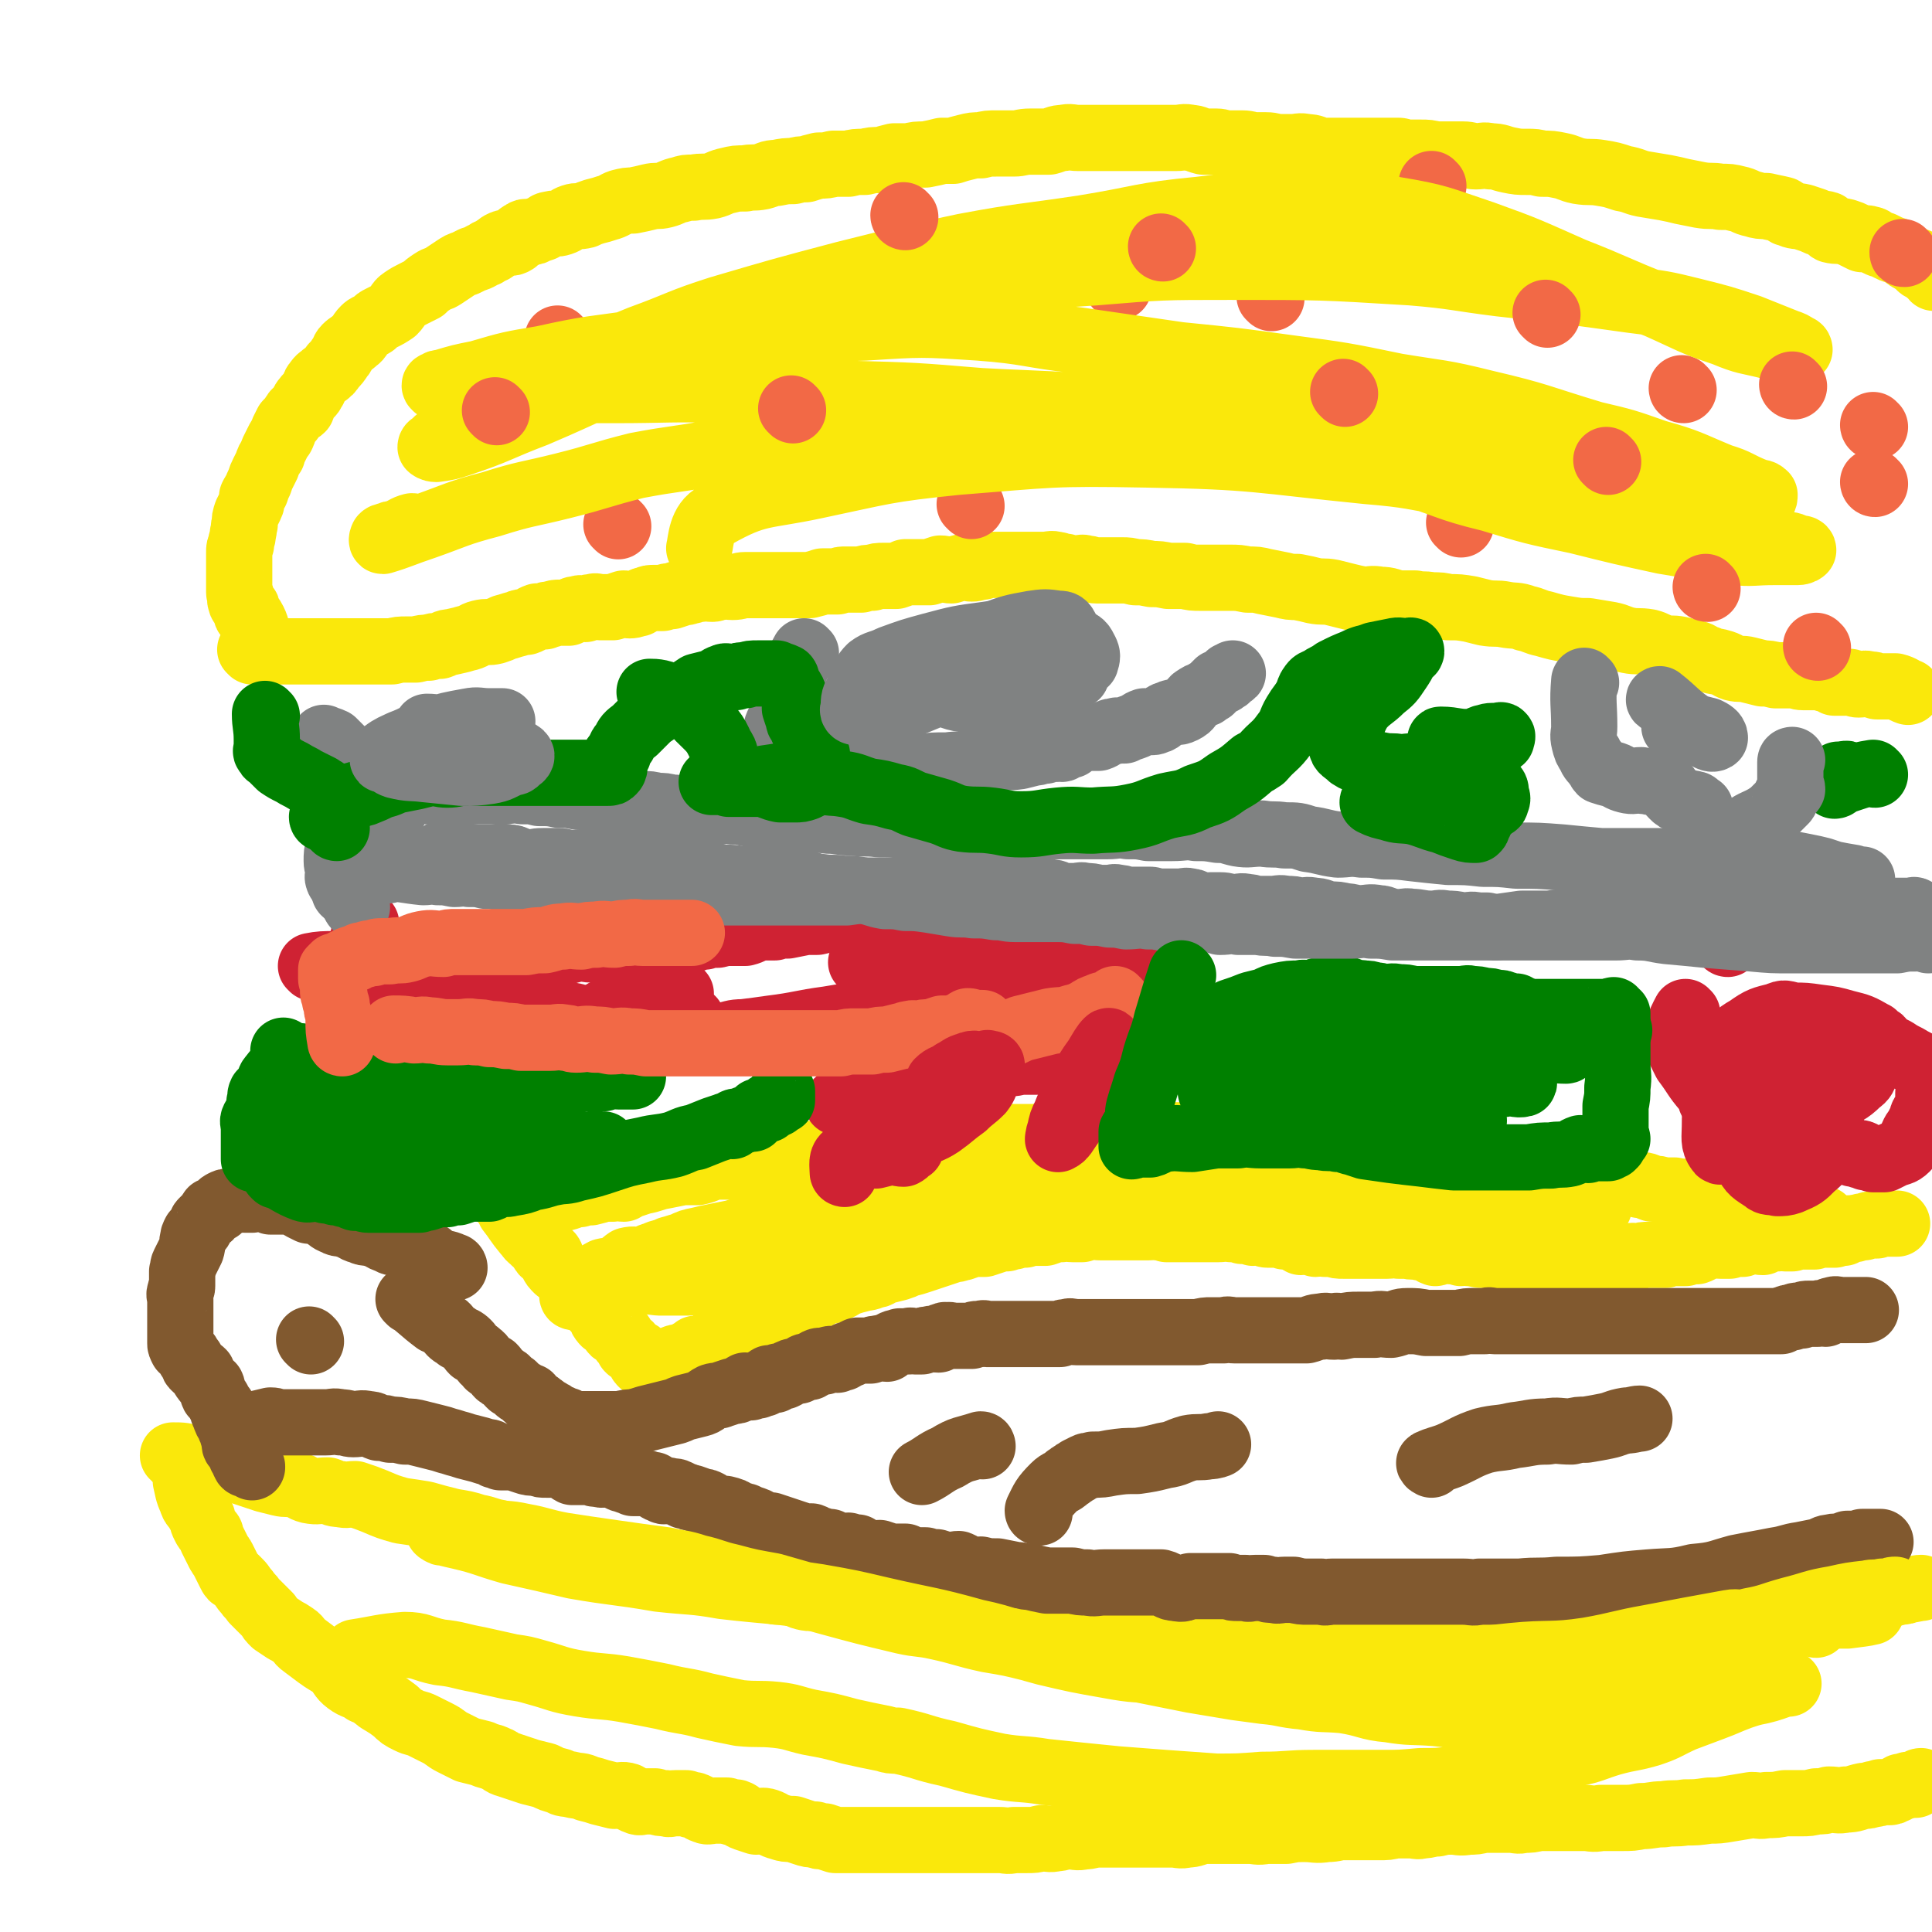
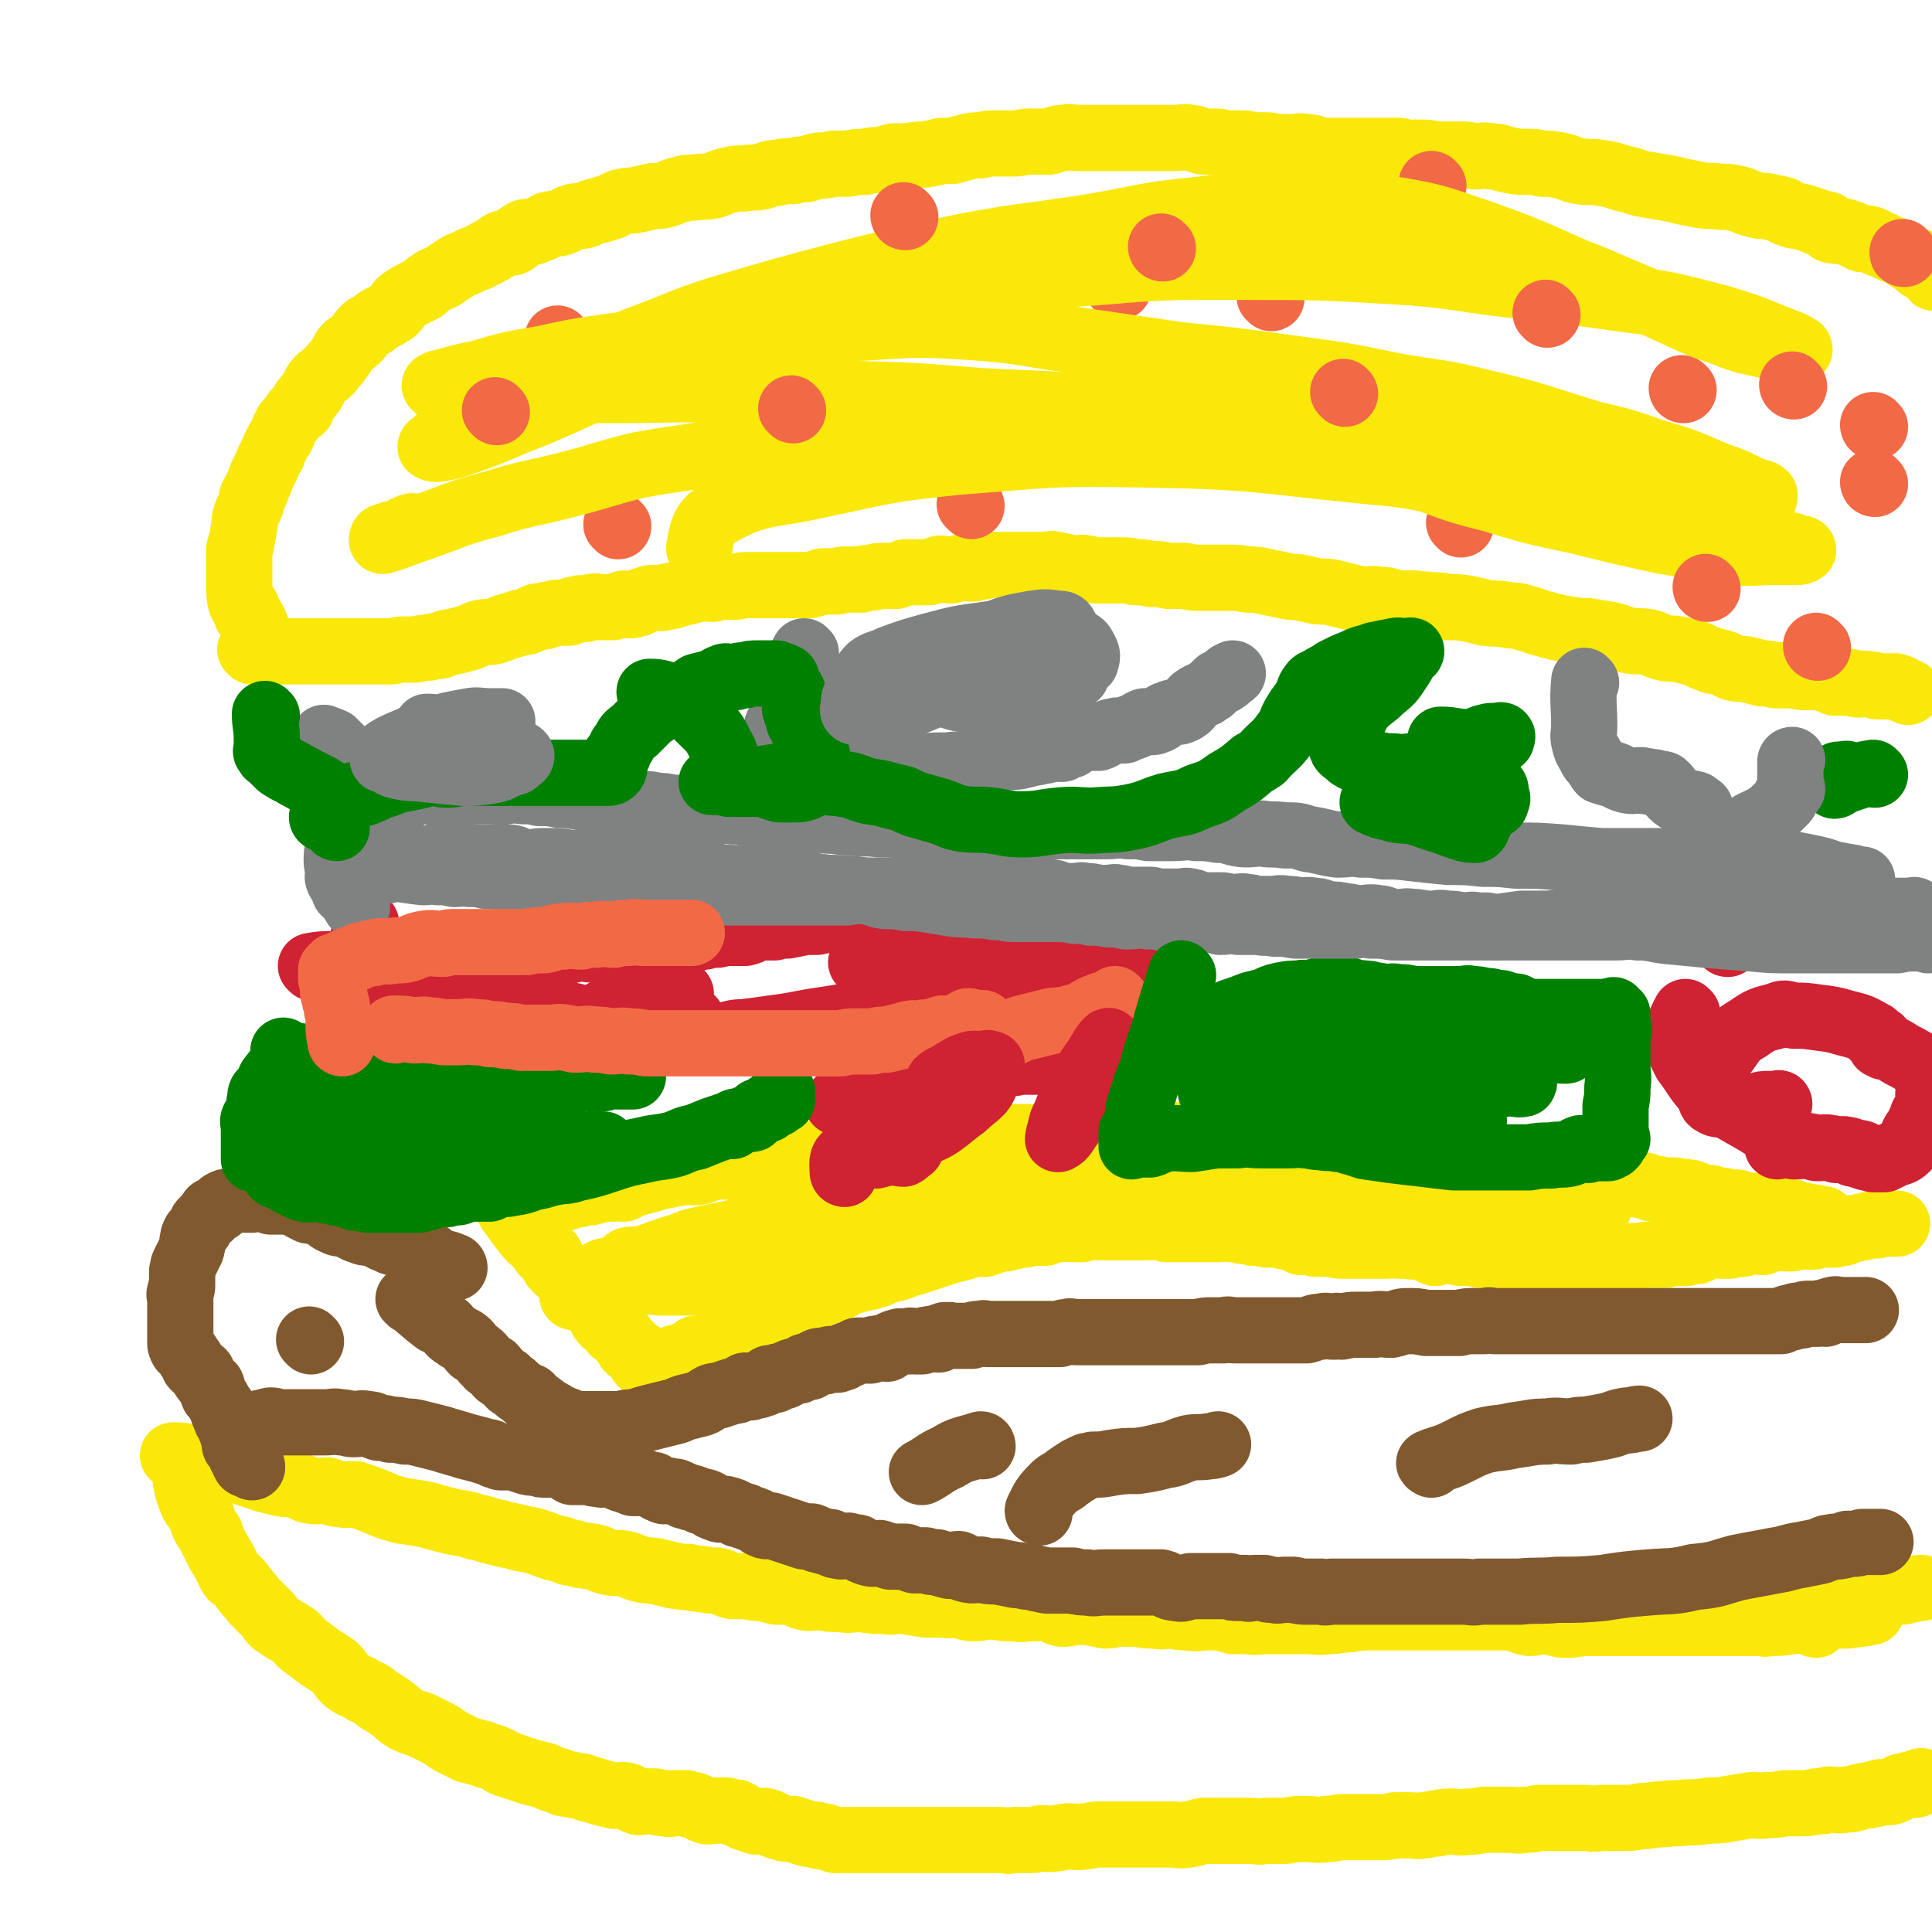
<svg xmlns="http://www.w3.org/2000/svg" viewBox="0 0 1050 1050" version="1.1">
  <g fill="none" stroke="#FAE80B" stroke-width="36" stroke-linecap="round" stroke-linejoin="round">
    <path d="M137,354c0,0 -1,-1 -1,-1 5,0 7,1 13,1 2,0 2,0 5,0 3,0 3,0 5,0 3,0 3,0 5,0 2,0 2,0 3,0 2,0 2,0 5,0 2,0 2,0 5,0 2,0 2,0 4,0 2,0 2,0 4,0 3,0 3,0 6,0 2,0 2,0 4,0 3,0 3,0 5,0 4,0 4,0 8,0 3,0 3,0 5,0 4,-1 4,-1 8,-1 2,0 2,0 5,0 4,-1 4,-1 7,-1 3,-1 3,-1 6,-1 3,-1 3,-2 6,-2 4,-1 5,-1 8,-2 5,-1 4,-2 8,-3 4,-1 4,0 8,-1 3,-1 3,-1 5,-2 4,-1 3,-1 7,-2 2,-1 3,-1 5,-1 3,-1 3,-2 6,-3 2,0 2,0 4,0 1,-1 1,-1 3,-1 3,-1 3,-1 5,-1 2,0 2,0 5,0 2,-1 2,-2 5,-2 2,-1 2,0 4,0 2,-1 2,-1 4,-1 2,-1 2,0 4,0 2,0 2,0 3,0 2,0 2,0 4,0 3,-1 3,-1 6,-2 2,0 2,1 3,1 3,0 3,-1 5,-1 2,-1 2,-2 4,-2 2,-1 2,-1 5,-1 2,0 2,0 4,0 3,-1 3,-1 5,-1 3,-1 3,-1 6,-2 3,0 3,-1 5,-1 2,-1 2,-1 5,-1 2,-1 3,0 6,0 2,0 2,-1 5,-1 3,-1 3,0 6,0 4,0 4,-1 7,-1 3,0 3,0 6,0 3,0 3,0 6,0 3,0 3,0 6,0 3,0 3,0 5,0 3,0 3,0 6,0 3,0 3,0 6,0 4,-1 4,-1 7,-2 4,0 4,0 8,0 2,-1 2,-1 5,-1 4,0 4,0 8,0 3,-1 3,-1 6,-1 3,-1 3,-1 6,-1 3,0 3,0 7,0 3,-1 3,-1 5,-2 4,0 4,0 8,0 2,0 2,0 5,0 3,-1 3,-1 6,-2 3,0 3,1 6,1 3,-1 3,-1 7,-2 2,0 2,1 4,1 3,0 3,-1 6,-1 2,-1 2,-1 4,-1 2,0 2,0 5,0 3,0 3,0 6,0 2,0 2,0 4,0 3,0 3,0 6,0 2,0 2,0 4,0 2,0 2,0 4,0 4,0 4,-1 7,0 2,0 2,1 5,1 3,1 3,1 6,1 2,0 3,-1 5,0 3,0 3,1 6,1 3,0 3,0 6,0 4,0 4,0 8,0 3,0 3,0 7,1 4,0 4,0 9,1 4,0 4,0 9,1 4,0 4,0 9,0 4,1 4,1 9,1 3,0 3,0 7,0 4,0 4,0 8,0 5,0 5,0 10,1 5,0 5,0 9,1 5,1 5,1 10,2 4,1 4,1 8,1 5,1 5,1 9,2 5,1 5,0 10,1 4,1 4,1 8,2 4,1 4,1 9,2 4,0 4,-1 9,0 5,0 5,1 10,2 4,0 4,0 9,0 4,1 4,0 9,1 5,0 5,0 9,1 6,0 6,0 12,1 4,1 4,1 8,2 6,1 6,0 11,1 5,1 6,0 11,2 5,1 5,2 10,3 7,2 7,2 13,3 6,1 6,1 11,1 6,1 6,1 12,2 5,1 5,2 10,3 5,1 5,0 11,1 4,1 4,2 8,3 4,1 4,0 9,1 4,1 4,1 8,2 4,1 3,2 7,3 4,2 4,1 7,2 4,1 4,2 7,3 4,1 4,0 8,1 4,1 4,1 8,2 3,0 3,0 7,1 3,0 3,0 7,0 1,0 1,0 2,0 3,0 3,1 6,1 2,0 2,0 4,0 2,0 2,0 4,0 2,0 2,0 4,1 2,0 3,-1 4,0 1,0 0,1 1,2 2,0 3,0 6,0 2,0 2,-1 3,0 2,0 2,1 4,1 3,0 3,-1 6,0 2,0 2,0 4,1 1,0 1,0 3,0 2,0 2,0 4,0 2,0 2,0 3,0 4,1 4,2 7,3 " />
    <path d="M142,348c0,0 0,0 -1,-1 -2,-5 -1,-6 -4,-11 -1,-2 -2,-1 -3,-2 -1,-2 1,-3 0,-4 -1,-1 -1,-1 -2,-1 -1,-1 -1,-1 -1,-2 -1,-1 0,-2 0,-3 0,-1 -1,-1 -1,-2 0,-2 0,-2 0,-4 0,-1 0,-1 0,-2 0,-1 0,-1 0,-2 0,0 0,0 0,-1 0,-2 0,-2 0,-3 0,-2 0,-2 0,-3 0,-1 0,-1 0,-2 0,-3 0,-3 0,-5 0,-2 0,-2 1,-4 0,-3 1,-3 1,-6 1,-3 0,-3 1,-5 0,-3 0,-3 1,-6 1,-2 1,-2 2,-4 1,-2 1,-3 1,-5 1,-2 1,-2 2,-3 1,-3 1,-3 2,-5 1,-3 1,-3 2,-5 1,-2 1,-2 2,-4 1,-3 1,-3 3,-6 0,-1 0,-1 1,-3 1,-2 1,-2 2,-4 1,-2 1,-2 2,-3 1,-2 1,-2 1,-3 1,-2 1,-2 2,-4 2,-2 2,-2 4,-5 1,-2 2,-1 4,-3 1,-2 0,-3 2,-5 2,-3 3,-2 4,-5 2,-2 0,-2 2,-4 2,-3 2,-2 4,-4 3,-2 3,-2 5,-5 2,-2 2,-2 4,-5 2,-2 1,-3 3,-5 2,-2 3,-2 5,-4 3,-2 2,-3 5,-6 2,-2 2,-1 5,-3 2,-2 2,-2 4,-3 4,-2 4,-2 7,-4 3,-3 2,-4 5,-6 3,-2 3,-2 7,-4 2,-1 2,-1 4,-2 2,-2 2,-2 5,-4 3,-2 3,-1 6,-3 3,-2 3,-2 6,-4 3,-2 3,-2 6,-3 2,-1 2,-1 4,-2 4,-1 4,-2 7,-3 2,-2 3,-1 5,-3 2,-1 2,-2 5,-3 3,-1 3,1 6,-1 2,-1 1,-3 4,-4 2,-2 3,0 6,-1 2,-1 2,-1 5,-2 2,-1 2,-2 4,-2 3,-1 3,0 6,-1 3,-1 3,-2 6,-3 3,-1 3,0 7,-1 2,-1 2,-1 5,-2 4,-1 4,-1 7,-2 4,-1 4,-2 7,-3 4,-1 4,-1 7,-1 5,-1 5,-1 9,-2 4,-1 4,0 8,-1 4,-1 4,-2 9,-3 3,-1 3,-1 7,-1 5,-1 5,0 10,-1 4,-1 4,-2 9,-3 4,-1 4,-1 9,-1 4,-1 4,0 9,-1 4,-1 4,-2 8,-2 5,-1 5,-1 9,-1 4,-1 4,-1 7,-1 3,-1 3,-1 7,-2 4,0 4,0 8,-1 4,0 4,0 8,0 4,-1 4,-1 9,-1 4,-1 4,-1 9,-1 3,-1 3,-1 7,-2 4,0 4,0 8,0 4,-1 4,-1 9,-1 5,-1 5,-1 9,-2 3,0 3,0 6,0 3,-1 3,-1 7,-2 4,-1 4,-1 8,-1 4,-1 4,-1 9,-1 4,0 4,0 9,0 4,0 4,-1 9,-1 5,0 5,0 10,0 4,-1 4,-2 8,-2 4,-1 4,0 8,0 4,0 4,0 9,0 3,0 3,0 7,0 4,0 4,0 7,0 4,0 4,0 8,0 4,0 4,0 8,0 3,0 3,0 7,0 3,0 3,0 7,0 4,0 4,-1 8,0 3,0 3,1 7,2 3,0 3,0 7,0 3,0 3,1 7,1 4,0 4,0 7,0 4,0 4,1 7,1 3,0 3,0 6,0 4,0 4,1 8,1 3,0 3,0 6,0 4,0 4,-1 8,0 4,0 4,1 8,2 3,0 3,0 7,0 4,0 4,0 8,0 3,0 3,0 7,0 3,0 3,0 6,0 3,0 3,0 7,0 3,0 3,0 7,0 2,0 2,1 5,1 4,0 4,0 7,0 4,0 4,0 8,1 4,0 4,0 8,0 3,0 3,0 7,0 4,0 4,1 7,1 4,0 4,-1 8,0 5,0 5,1 10,2 5,1 5,1 10,1 4,0 4,0 8,1 5,0 5,0 10,1 5,1 5,2 10,3 6,1 6,0 12,1 6,1 6,1 12,3 6,1 6,2 11,3 6,1 6,1 12,2 5,1 5,1 9,2 5,1 5,1 10,2 6,1 6,0 11,1 5,0 5,0 9,1 5,1 4,2 9,3 3,1 4,1 7,1 4,1 5,1 9,2 2,1 1,2 3,2 4,2 4,1 8,2 3,1 3,1 6,2 3,2 4,1 7,2 1,1 0,2 2,3 4,1 4,0 8,1 3,1 3,1 5,2 2,1 2,1 4,2 2,0 2,-1 4,0 2,0 2,1 4,2 1,0 1,1 3,1 2,1 2,1 4,2 1,0 1,1 3,1 2,1 2,1 4,2 2,1 2,2 3,2 2,2 3,1 5,2 1,1 0,2 1,2 1,2 1,1 3,2 1,1 1,1 2,2 2,1 2,2 3,3 " />
    <path d="M278,659c0,0 -1,-1 -1,-1 4,5 4,6 9,12 2,2 1,2 4,4 1,2 2,1 4,3 1,2 0,2 1,3 1,2 2,1 4,2 1,1 0,2 1,4 1,2 1,2 3,4 1,1 2,0 3,2 2,2 2,2 3,4 2,1 2,1 3,3 2,2 2,3 4,4 1,2 3,0 4,2 2,2 0,3 2,4 1,3 2,2 4,4 1,2 0,3 2,5 1,2 3,0 4,2 2,2 0,3 2,4 1,1 2,0 3,1 2,2 1,3 2,4 1,1 2,1 3,2 0,1 -1,2 0,2 0,1 1,0 2,1 0,0 0,0 1,1 0,0 0,0 1,1 1,0 1,-1 2,0 0,0 0,1 0,2 0,0 -1,0 0,1 0,1 0,1 1,2 1,1 1,0 2,1 1,0 1,0 3,1 1,0 1,0 1,0 0,0 0,0 1,0 1,0 1,0 3,0 0,-1 0,-1 0,-1 1,-1 1,0 2,0 1,-1 1,-1 2,-2 1,0 1,0 2,0 1,-1 1,-2 2,-2 2,-1 3,0 5,0 2,-1 1,-2 3,-3 2,-1 2,-1 3,-2 2,0 3,0 5,0 2,-2 2,-2 5,-4 2,-1 2,0 5,-2 3,-1 3,-1 6,-2 3,-2 3,-2 6,-3 2,-1 2,-1 4,-2 3,-1 3,-1 6,-2 3,-1 2,-1 5,-2 1,-1 1,-1 3,-2 3,-1 3,-1 6,-3 3,-1 3,-1 6,-2 4,-2 4,-2 8,-4 3,-2 3,-2 5,-3 4,-1 4,0 7,-2 3,-1 3,-2 6,-3 3,-1 3,-1 7,-2 3,-1 3,0 7,-2 3,0 2,-1 5,-2 4,-1 4,-1 8,-2 3,-1 3,-1 5,-2 4,-1 4,-1 7,-2 3,-1 3,-1 6,-2 3,-1 3,-1 6,-2 3,-1 3,-1 6,-2 3,0 3,-1 5,-1 3,-1 3,-1 5,-2 4,0 4,0 7,0 3,-1 3,-1 6,-2 3,-1 3,-1 6,-1 2,-1 2,-1 4,-1 3,-1 3,-1 6,-1 3,-1 3,-1 6,-1 2,0 2,0 5,0 3,-1 3,-1 5,-2 2,0 2,0 4,0 3,-1 3,0 6,0 2,0 2,0 5,0 2,-1 2,-1 4,-1 3,-1 3,0 6,0 2,0 2,0 4,0 2,0 2,0 5,0 2,0 2,0 4,0 2,0 2,0 4,0 2,0 2,0 5,0 2,0 2,0 4,0 3,0 3,-1 5,0 2,0 2,0 5,1 1,0 1,0 3,0 3,0 3,0 6,0 2,0 2,0 4,0 2,0 2,0 4,0 3,0 3,0 7,0 2,0 2,0 4,0 4,0 4,-1 7,0 3,0 3,0 6,1 3,0 3,0 6,1 2,0 2,-1 4,0 2,0 2,1 4,1 3,0 3,0 6,0 2,1 2,0 3,1 3,0 3,0 5,1 2,0 2,1 4,2 2,0 3,-1 5,0 1,0 1,0 3,1 2,0 2,-1 5,0 2,0 2,0 4,0 3,1 3,1 6,1 2,0 2,0 5,0 3,0 3,0 6,0 3,0 3,0 6,0 4,0 4,0 7,0 3,0 3,-1 6,0 3,0 3,0 5,0 3,1 3,0 7,1 1,0 1,-1 3,0 2,0 2,2 5,3 1,0 1,-1 3,-1 3,-1 3,0 5,0 3,0 3,0 6,1 2,0 2,-1 4,0 4,0 4,1 8,1 2,0 2,-1 5,0 3,0 3,1 6,1 3,0 3,-1 6,0 2,0 2,0 4,1 2,0 2,0 4,1 3,0 3,0 5,0 3,0 3,0 5,0 3,0 3,0 5,0 3,0 3,0 5,0 3,0 3,0 6,0 3,0 3,0 6,0 2,0 2,0 5,0 3,0 3,0 6,0 3,0 3,0 6,0 3,-1 3,-2 5,-2 3,-1 3,0 5,0 3,-1 3,-1 6,-1 2,0 2,0 4,0 2,0 2,0 5,0 3,-1 3,-1 6,-1 2,0 2,0 5,0 3,-1 3,-1 6,-1 3,-1 3,-2 6,-3 3,-1 4,0 7,0 2,0 3,0 5,0 3,-1 3,-1 7,-1 2,-1 2,-2 4,-2 4,0 4,1 7,1 2,-1 2,-1 4,-2 2,0 2,0 4,0 2,-1 2,0 4,0 2,0 2,0 4,0 2,-1 2,-1 5,-1 1,0 1,0 3,0 2,0 2,0 4,0 2,-1 2,-1 4,-1 0,-1 0,0 1,0 1,0 1,0 2,0 1,0 1,0 2,0 0,0 0,0 0,0 1,0 1,0 2,0 1,-1 1,-1 2,-1 1,-1 2,0 3,0 1,-1 1,-2 2,-2 1,-1 2,0 3,0 1,0 1,0 1,0 1,-1 1,-1 3,-1 1,-1 1,0 2,0 0,0 0,0 0,0 1,-1 1,-1 2,-1 1,-1 2,0 3,0 1,0 1,0 2,0 1,-1 1,-1 2,-1 1,-1 1,0 3,0 1,0 1,0 2,0 1,0 1,0 2,0 1,0 1,0 2,0 " />
    <path d="M95,792c0,0 -1,-1 -1,-1 5,0 6,0 12,2 4,0 4,0 8,1 2,1 2,1 5,2 3,1 3,1 6,2 4,1 4,1 7,2 3,1 3,1 6,2 3,1 3,1 6,2 4,1 4,1 8,2 4,1 4,0 9,1 4,1 3,2 7,3 5,1 5,0 10,0 3,1 3,2 7,2 4,1 4,0 8,0 6,2 6,2 11,4 7,3 7,3 14,5 7,1 7,1 13,2 7,2 7,2 15,4 6,1 7,1 13,3 6,1 6,2 12,3 6,2 6,1 12,3 6,1 6,1 12,3 5,2 5,2 10,3 3,1 3,2 7,2 5,2 5,1 10,2 5,1 4,2 9,3 5,1 5,0 9,1 4,1 4,2 9,3 4,1 4,0 8,1 4,1 4,1 8,2 5,1 5,1 9,1 4,1 4,1 7,1 4,1 4,1 9,1 4,1 4,2 8,3 4,0 4,0 8,0 4,1 4,1 8,1 4,1 4,1 8,2 4,0 4,0 8,0 4,1 3,2 7,3 4,1 4,0 9,0 5,1 5,1 11,1 5,1 5,0 11,0 6,1 6,1 12,1 5,1 5,0 11,0 6,1 6,1 12,2 5,0 5,0 10,0 4,1 4,0 8,0 4,1 4,2 8,2 5,0 5,-1 11,-1 5,1 5,1 11,1 5,1 5,0 10,0 4,0 4,0 8,0 4,1 4,2 8,3 3,0 3,0 7,-1 4,0 4,0 8,0 4,1 4,1 9,2 4,0 4,-1 8,-1 5,0 5,0 9,0 5,1 5,1 10,1 4,1 4,0 9,0 5,1 5,1 9,1 5,1 5,0 10,0 4,0 4,0 7,0 4,1 4,1 7,2 4,0 4,0 8,0 5,1 5,0 10,0 5,0 5,0 10,0 6,0 6,0 12,0 6,0 6,1 12,0 6,0 6,-1 12,-1 5,-1 5,-1 11,-1 6,0 6,0 13,0 6,0 6,0 12,0 5,0 5,0 9,0 7,0 7,0 13,0 5,0 5,0 9,0 6,0 6,0 12,0 4,0 4,0 9,0 4,1 4,2 9,3 4,0 5,-1 9,-1 5,1 5,1 9,2 6,0 6,0 11,-1 5,0 5,0 9,0 6,0 6,0 11,0 6,0 6,0 11,0 5,0 5,0 10,0 6,0 6,0 11,0 6,0 6,0 11,0 6,0 6,0 12,0 6,0 6,0 11,0 5,0 5,0 11,0 2,0 2,1 4,0 7,0 7,0 13,-1 5,0 5,-1 10,-2 6,0 6,0 11,-1 4,0 4,0 9,0 7,-1 9,-1 13,-2 " />
    <path d="M102,806c0,0 -1,-2 -1,-1 1,4 1,6 3,10 1,4 2,3 4,7 1,1 1,1 2,3 0,2 0,2 1,4 1,2 1,2 3,4 1,1 0,1 1,3 1,2 1,2 2,4 1,2 1,2 2,4 1,2 1,1 2,3 1,2 1,2 2,4 1,2 1,2 2,4 1,2 1,2 3,3 1,1 1,1 2,2 2,2 2,3 4,5 2,3 2,2 4,5 2,2 2,2 4,4 2,2 2,2 4,4 1,2 1,2 3,4 3,2 3,2 6,4 2,1 2,1 5,3 3,2 2,3 5,5 4,3 4,3 8,6 4,3 5,3 9,6 4,4 3,5 7,8 4,3 5,2 9,5 5,2 4,2 8,5 5,3 5,3 9,6 3,3 3,3 7,5 4,2 4,1 8,3 4,2 4,2 8,4 4,2 4,3 8,5 4,2 4,2 8,4 4,1 4,1 8,2 4,2 4,1 8,3 3,1 2,2 6,3 3,1 3,1 6,2 3,1 3,1 6,2 4,1 4,1 8,2 4,2 4,2 8,3 3,2 3,1 7,2 4,1 4,0 8,2 4,1 4,1 7,2 4,1 4,1 8,2 3,0 4,-1 7,0 2,1 2,2 5,3 2,1 2,0 5,0 2,0 2,0 5,0 3,1 3,1 6,1 2,1 2,0 5,0 3,0 3,0 6,0 2,1 2,1 4,1 3,1 3,2 6,3 2,1 3,0 5,0 3,0 3,0 7,0 2,1 2,1 5,1 3,1 2,2 5,3 3,1 3,1 6,2 3,0 3,-1 6,0 3,1 3,2 7,3 3,1 3,1 7,1 3,1 3,1 6,2 3,1 3,1 6,1 2,1 2,1 5,1 3,1 3,1 6,2 3,0 3,0 6,0 3,0 3,0 6,0 4,0 4,0 8,0 3,0 3,0 6,0 4,0 4,0 8,0 5,0 5,0 10,0 4,0 4,0 9,0 5,0 5,0 10,0 4,0 4,0 9,0 4,0 4,0 9,0 4,0 4,0 8,0 4,0 4,1 8,0 3,0 3,0 7,0 4,0 4,0 8,-1 4,0 4,1 8,0 3,0 3,-1 7,-1 4,0 4,1 8,0 4,0 4,-1 8,-1 3,0 3,0 6,0 3,0 3,0 6,0 4,0 4,0 7,0 3,0 3,0 6,0 4,0 4,0 7,0 4,0 4,0 8,0 4,0 4,1 8,0 4,0 4,-1 9,-2 3,0 4,0 7,0 5,0 5,0 9,0 4,0 4,0 9,0 4,0 4,1 9,0 5,0 5,0 11,0 5,-1 5,-1 10,-1 6,0 6,1 12,0 5,0 5,-1 9,-1 6,0 6,0 11,0 4,0 4,0 8,0 5,0 5,0 9,-1 4,0 4,0 8,0 4,0 4,1 7,0 4,0 4,-1 8,-1 4,-1 4,-1 8,-1 4,0 4,1 9,0 4,0 4,0 8,-1 4,0 4,0 7,0 4,0 4,0 8,0 3,0 4,1 7,0 4,0 4,0 8,-1 4,0 4,0 8,0 4,0 4,0 7,0 5,0 5,0 10,0 4,0 4,1 9,0 6,0 6,0 11,0 6,0 6,0 11,-1 6,0 6,-1 12,-1 6,-1 6,0 12,-1 6,0 6,0 13,-1 5,0 5,0 11,-1 6,-1 6,-1 12,-2 4,0 4,1 8,0 5,0 5,0 10,-1 4,0 4,0 9,0 4,0 4,0 8,-1 4,0 4,0 7,-1 4,0 5,1 9,0 5,0 5,-1 10,-2 2,0 2,0 5,-1 2,0 2,0 4,-1 2,0 2,0 4,0 2,0 2,0 3,-1 2,0 2,-1 4,-2 2,0 2,0 4,-1 1,0 2,0 4,0 1,-1 2,-2 3,-2 " />
    <path d="M987,883c-1,0 -2,-1 -1,-1 5,-5 6,-5 13,-9 1,-2 1,-3 3,-3 3,-1 3,0 6,-1 2,0 2,0 4,-1 3,0 3,1 7,0 1,0 1,0 2,-1 4,-1 4,-1 7,-2 3,-1 3,0 5,0 2,0 2,0 4,-1 3,0 5,-1 7,-1 " />
  </g>
  <g fill="none" stroke="#81592F" stroke-width="36" stroke-linecap="round" stroke-linejoin="round">
    <path d="M247,689c0,0 0,-1 -1,-1 -4,-2 -5,-1 -9,-3 -3,-2 -2,-2 -4,-3 -2,-2 -3,-1 -4,-2 -3,-1 -2,-2 -4,-3 -4,-1 -4,0 -7,-1 -4,-1 -4,0 -7,-2 -4,-1 -3,-2 -7,-3 -4,-2 -4,0 -8,-2 -4,-1 -3,-2 -7,-3 -3,-2 -4,0 -7,-2 -3,-1 -3,-2 -5,-3 -3,-2 -3,-2 -5,-3 -2,-1 -2,0 -4,0 -2,-1 -2,-1 -4,-2 -3,-2 -2,-2 -5,-3 -2,-1 -2,0 -4,0 -1,0 -1,0 -3,0 -3,0 -3,0 -5,0 -3,-1 -2,-2 -5,-2 -2,0 -2,0 -5,1 -2,0 -2,0 -4,0 -1,0 -1,-1 -2,0 -3,0 -3,0 -6,1 -2,0 -2,0 -4,1 -2,1 -1,2 -2,3 -2,1 -2,0 -4,1 -1,1 0,2 -1,3 -2,1 -2,1 -4,3 -1,1 0,1 -1,3 -1,2 -2,2 -3,3 -1,2 -1,2 -1,3 -1,3 0,3 -1,6 -1,2 -1,2 -2,4 -1,2 -1,2 -2,4 -1,2 0,2 -1,4 0,2 0,2 0,4 0,2 0,2 0,4 0,2 -1,1 -1,3 -1,2 0,2 0,4 0,2 0,2 0,4 0,2 0,2 0,5 0,1 0,1 0,3 0,1 0,1 0,3 0,1 0,1 0,2 0,1 0,1 0,2 0,2 0,2 0,3 0,1 0,1 0,2 0,1 0,1 1,3 1,1 1,0 2,2 1,1 1,1 2,3 1,1 1,1 2,3 0,1 0,1 1,2 2,2 2,1 4,3 1,2 0,2 1,3 2,3 2,2 4,4 1,2 0,3 1,5 2,2 2,2 3,4 1,2 1,2 2,3 0,2 0,2 1,4 1,3 1,3 3,6 0,2 1,2 1,3 1,2 0,2 1,3 0,1 1,1 1,2 0,1 -1,2 0,3 1,1 2,1 3,2 0,1 -1,2 0,3 0,1 1,1 2,2 0,1 -1,1 0,2 0,1 1,1 1,1 1,0 1,0 2,0 0,1 0,1 1,1 0,1 0,0 0,0 " />
    <path d="M131,777c0,0 -1,-1 -1,-1 8,-2 9,-2 17,-4 3,0 3,1 6,1 4,0 4,0 7,0 4,0 4,0 8,0 5,0 5,0 9,0 4,0 4,-1 8,0 4,0 4,1 7,1 4,0 4,-1 8,0 3,0 3,1 6,2 3,0 3,0 6,1 4,0 4,0 8,1 4,0 4,0 8,1 4,1 4,1 8,2 4,1 4,1 7,2 4,1 3,1 7,2 3,1 3,1 7,2 4,1 4,1 7,2 3,0 3,1 5,2 1,0 1,0 3,1 4,0 4,0 7,0 3,1 3,1 6,2 3,1 3,1 7,1 2,1 2,1 5,1 3,0 3,0 6,0 2,1 2,1 3,1 3,1 3,2 5,3 2,0 2,0 4,0 3,0 3,0 6,0 2,1 2,1 4,1 3,1 3,0 5,0 3,1 3,1 6,1 1,1 1,2 3,2 2,1 3,1 5,2 2,0 2,0 4,0 2,0 2,0 3,0 2,1 2,1 4,1 3,2 2,2 5,3 1,1 2,0 3,0 3,1 3,0 5,1 2,1 2,1 4,2 2,0 2,1 4,1 3,1 3,1 5,2 2,0 2,0 4,1 2,2 2,2 5,3 2,1 2,0 4,0 4,1 4,1 7,3 2,0 2,1 4,1 2,1 2,1 5,2 3,1 2,2 5,3 2,1 2,0 4,0 3,1 3,1 6,2 3,1 3,1 6,2 3,1 3,1 6,2 2,0 2,0 4,0 3,1 2,2 5,2 2,1 2,1 5,1 2,1 2,2 4,2 3,1 3,0 6,0 3,1 3,1 5,1 3,2 3,2 6,3 3,1 3,0 6,0 3,1 3,1 6,2 4,0 4,0 8,0 2,1 2,1 5,2 3,0 3,0 6,0 3,1 3,1 6,1 3,1 3,1 7,2 2,0 2,-1 5,-1 3,1 2,3 5,3 3,1 4,0 7,0 4,1 4,1 9,1 5,1 5,1 10,2 4,0 4,1 8,1 4,1 4,1 9,2 3,0 3,0 6,0 4,0 4,0 8,0 4,1 4,1 8,1 4,1 5,0 9,0 4,0 4,0 8,0 4,0 4,0 7,0 4,0 4,0 8,0 4,0 4,0 8,0 4,1 4,3 8,3 4,1 4,0 8,-1 3,0 3,0 6,0 3,0 3,0 6,0 3,0 3,0 5,0 2,0 2,0 4,0 2,1 2,1 5,1 2,0 2,0 4,0 2,1 2,0 5,0 2,0 2,0 5,0 2,1 2,1 5,1 3,1 3,0 6,0 3,0 3,0 5,0 4,1 4,1 8,1 3,0 3,0 7,0 3,1 3,0 6,0 4,0 4,0 8,0 2,0 2,0 4,0 3,0 3,0 6,0 6,0 6,0 13,0 6,0 6,0 12,0 6,0 6,0 13,0 7,0 7,0 15,0 5,0 5,1 9,0 11,0 11,0 22,0 10,-1 10,0 20,-1 13,0 13,0 25,-1 13,-2 13,-2 25,-3 12,-1 13,0 25,-3 12,-1 12,-2 23,-5 10,-2 11,-2 21,-4 7,-1 7,-2 14,-3 5,-1 5,-1 10,-2 3,-1 3,-2 6,-2 3,-1 3,0 6,-1 1,0 1,0 3,-1 2,0 2,0 3,0 2,0 2,0 5,-1 0,0 0,0 1,0 1,0 1,0 2,0 2,0 2,0 3,0 1,0 1,0 2,0 1,0 1,0 2,0 " />
    <path d="M223,707c0,0 -1,-1 -1,-1 7,5 7,6 15,12 2,1 2,0 4,2 2,1 2,2 4,4 2,2 2,1 4,3 2,1 3,1 5,3 2,2 1,2 3,4 2,1 2,1 3,2 3,2 2,3 5,5 1,2 1,1 3,2 2,2 1,2 3,4 1,1 2,1 3,2 2,1 1,1 3,3 1,1 1,1 2,1 1,1 1,1 2,2 1,1 1,1 3,2 1,1 1,1 2,2 1,0 1,0 2,0 1,1 0,2 1,3 1,0 2,0 3,1 1,0 1,1 1,1 1,1 1,0 2,1 1,1 1,1 3,2 0,1 0,0 1,1 1,0 1,0 2,1 1,0 1,1 2,2 1,0 1,-1 2,0 0,0 0,0 0,1 1,0 1,-1 1,0 1,0 1,0 2,0 0,0 0,0 1,1 1,0 1,0 1,1 1,0 1,0 1,0 0,0 0,0 1,0 1,0 1,0 2,0 1,0 1,0 1,0 1,0 1,0 2,0 1,0 1,0 2,0 2,0 2,0 3,0 2,0 2,0 4,0 2,0 2,0 5,0 3,0 3,0 6,0 4,-1 4,-1 7,-1 4,-1 4,-1 7,-2 4,-1 4,-1 8,-2 4,-1 4,-1 8,-2 3,-1 2,-1 5,-2 4,-1 4,-1 8,-2 4,-1 3,-2 7,-4 3,-1 3,0 5,-1 3,-1 3,-1 6,-2 2,0 2,0 4,-1 2,-1 1,-1 3,-2 2,0 2,1 3,1 1,-1 1,-1 2,-1 1,-1 1,0 2,0 1,-1 2,-1 3,-1 2,-1 1,-2 3,-3 1,0 2,1 3,1 1,-1 1,-1 2,-2 2,0 2,0 3,0 2,-1 2,-1 3,-2 2,-1 3,-1 5,-1 1,-1 1,-1 3,-2 1,-1 1,0 3,0 2,-1 2,-2 4,-3 2,-1 2,0 4,0 1,-1 1,-1 2,-1 2,-1 2,0 5,0 2,-1 2,-1 3,-1 2,-1 2,-2 4,-2 2,-1 2,-1 4,-2 2,0 2,0 4,0 1,0 1,0 3,0 2,-1 2,-1 4,-1 2,-1 3,0 5,0 1,-1 1,-2 2,-2 3,-2 3,-1 5,-2 2,0 2,0 5,0 1,-1 1,0 3,0 2,0 2,0 4,0 2,-1 2,-1 4,-1 2,-1 2,0 5,0 1,-1 1,-2 3,-2 1,-1 1,0 2,0 1,-1 1,0 3,0 1,0 1,0 3,0 1,0 1,0 2,0 1,0 1,0 2,0 2,0 2,0 3,0 2,-1 2,-1 3,-1 1,0 1,0 2,0 2,-1 2,0 3,0 2,0 2,0 3,0 2,0 2,0 4,0 1,0 1,0 2,0 2,0 2,0 3,0 1,0 1,0 3,0 2,0 2,0 3,0 2,0 2,0 3,0 1,0 1,0 2,0 2,0 2,0 4,0 1,0 1,0 2,0 2,0 2,0 4,0 2,0 2,0 4,0 1,0 1,0 3,0 2,-1 2,-1 4,-1 2,-1 2,0 5,0 2,0 2,0 4,0 2,0 2,0 4,0 2,0 2,0 5,0 2,0 2,0 5,0 3,0 3,0 6,0 3,0 3,0 6,0 3,0 3,0 6,0 3,0 3,0 6,0 4,0 4,0 7,0 4,0 4,0 7,0 3,0 3,0 6,0 2,0 2,0 4,0 4,-1 4,-1 7,-1 4,0 4,0 7,0 3,-1 3,0 6,0 3,0 3,0 7,0 3,0 3,0 6,0 3,0 3,0 6,0 3,0 3,0 6,0 3,0 3,0 6,0 4,0 4,0 8,0 4,-1 4,-2 8,-2 3,-1 3,0 7,0 2,-1 2,0 4,0 5,-1 5,-1 9,-1 4,0 4,0 9,0 4,-1 4,0 9,0 5,-1 4,-2 9,-2 5,0 5,0 10,1 4,0 4,0 9,0 5,0 5,0 9,0 4,-1 4,-1 9,-1 3,0 3,0 5,0 3,-1 3,0 5,0 5,0 5,0 11,0 5,0 5,0 11,0 4,0 4,0 9,0 5,0 5,0 9,0 5,0 5,0 10,0 5,0 5,0 10,0 4,0 4,0 9,0 3,0 3,0 5,0 3,0 3,0 7,0 5,0 5,0 9,0 5,0 5,0 9,0 4,0 4,0 8,0 3,0 3,0 5,0 3,0 3,0 5,0 4,0 4,0 8,0 3,0 3,0 6,0 2,0 2,0 4,0 3,0 3,0 6,0 2,0 2,0 5,0 2,0 2,0 4,0 1,0 1,0 2,0 2,0 2,0 4,0 1,-1 1,-1 2,-1 2,-1 2,-1 4,-1 2,-1 2,-1 3,-1 1,0 1,0 2,0 2,-1 2,-1 4,-1 3,0 3,0 5,0 2,-1 2,0 4,0 2,-1 2,-2 4,-2 2,-1 2,0 5,0 1,0 1,0 2,0 2,0 2,0 3,0 2,0 2,0 3,0 1,0 1,0 2,0 2,0 2,0 3,0 " />
  </g>
  <g fill="none" stroke="#FAE80B" stroke-width="36" stroke-linecap="round" stroke-linejoin="round">
    <path d="M273,652c0,0 -1,-1 -1,-1 4,-1 5,0 11,0 2,-1 2,0 5,0 3,0 3,0 6,0 3,0 3,0 5,0 4,0 4,0 8,0 4,-1 4,-2 8,-2 3,-1 3,-1 6,-1 4,-1 4,-1 7,-2 3,0 3,0 5,0 3,-1 3,0 6,0 2,-1 2,-2 4,-2 3,-1 3,-1 6,-2 6,-1 6,-2 12,-3 5,-1 5,-1 10,-2 4,0 4,0 8,0 5,-1 5,-2 9,-3 4,0 4,0 8,0 2,-1 2,-1 4,-1 3,0 3,0 6,0 4,-1 4,-1 8,-1 4,-1 4,-2 8,-2 3,-1 3,-1 7,-1 3,-1 3,0 6,0 4,-1 4,-1 7,-2 4,0 4,1 7,1 4,-1 4,-1 8,-2 3,0 3,1 7,1 2,-1 2,-3 5,-3 3,-1 4,0 7,1 3,0 3,-1 6,-1 3,0 3,0 6,0 3,-1 3,-1 6,-1 3,0 3,0 6,0 3,-1 3,-1 5,-1 3,-1 3,0 6,0 2,-1 2,-2 3,-2 3,-1 3,0 5,0 2,0 2,0 5,0 3,-1 2,-1 5,-1 2,-1 2,0 4,0 3,-1 3,-1 6,-1 2,0 2,0 5,0 2,0 2,0 4,0 3,0 3,0 6,0 2,0 2,0 5,0 3,0 3,0 6,0 3,-1 2,-1 5,-2 3,0 3,1 5,1 3,0 3,0 6,0 3,0 3,0 6,0 3,0 3,0 7,0 3,0 3,0 6,0 2,0 2,0 5,0 3,0 3,0 6,0 3,0 3,0 5,0 3,0 3,0 6,0 4,0 4,0 7,0 3,0 3,0 6,0 4,0 4,0 7,0 3,0 3,0 6,0 4,0 4,0 7,0 3,0 3,0 7,0 2,0 2,-1 5,0 4,0 4,0 8,0 3,1 3,1 6,1 3,0 3,-1 6,0 3,0 3,0 7,1 3,0 3,0 5,1 4,0 4,0 8,0 3,0 3,-1 6,0 3,0 3,1 7,2 2,0 2,1 5,1 3,0 3,-1 6,0 3,0 3,1 6,1 3,0 3,-1 6,0 3,0 3,0 5,1 4,0 4,-1 8,0 4,0 4,1 8,2 4,0 4,0 7,1 4,0 4,0 8,0 3,1 3,1 7,2 3,1 3,1 7,1 4,1 4,0 8,1 3,0 3,0 7,1 2,0 2,0 4,0 1,0 1,0 2,0 2,0 2,-1 4,0 2,0 2,0 4,1 3,1 3,1 7,1 2,1 3,1 5,1 3,0 3,0 6,1 3,0 3,0 6,1 3,0 3,0 7,1 4,0 4,1 8,1 4,0 4,0 8,1 3,0 3,0 7,1 4,0 4,0 8,1 3,0 3,0 7,1 4,0 4,1 7,2 3,0 3,0 6,1 3,0 3,0 6,0 3,1 3,0 6,1 2,0 3,0 5,1 1,1 1,2 3,2 2,1 2,0 4,0 2,0 2,0 4,1 1,0 1,0 2,1 2,0 2,-1 4,0 2,0 2,1 4,1 2,0 2,-1 3,0 2,0 2,2 4,2 1,1 1,0 3,0 1,-1 1,-1 3,0 2,0 2,0 3,1 2,0 2,-1 3,0 2,0 2,0 3,1 2,0 2,0 3,0 1,0 1,-1 2,0 1,0 1,0 2,1 1,0 2,-1 3,0 1,0 0,1 1,2 1,0 2,0 3,0 1,0 2,-1 3,0 1,0 0,1 1,1 2,0 2,0 3,0 1,0 1,-1 1,0 2,0 2,0 3,1 0,0 0,0 1,0 1,0 1,-1 1,0 1,0 0,1 1,2 1,0 1,0 2,0 " />
  </g>
  <g fill="none" stroke="#CF2233" stroke-width="36" stroke-linecap="round" stroke-linejoin="round">
    <path d="M939,513c-1,0 -1,-1 -1,-1 " />
    <path d="M917,551c-1,0 -1,-1 -1,-1 -2,4 -3,5 -4,11 0,1 0,2 0,4 0,2 -1,2 0,4 2,4 2,4 4,8 6,8 5,8 11,15 6,6 7,5 14,10 7,4 7,4 14,8 3,2 3,2 7,3 2,1 2,1 4,2 2,1 1,2 2,4 0,0 0,1 0,1 0,1 -1,0 -2,1 0,1 0,1 0,2 1,0 1,-1 3,-1 0,-1 0,-1 1,0 2,0 2,0 5,1 1,0 1,0 1,0 4,0 4,-1 7,0 3,0 3,1 5,1 3,0 3,-1 7,0 1,0 1,0 3,1 3,0 3,-1 6,0 2,0 2,1 3,2 2,0 3,-1 5,0 0,0 -1,1 -1,1 0,0 1,-1 2,0 1,0 0,0 1,1 1,0 1,-1 2,0 1,0 1,0 2,1 1,0 1,0 2,0 2,0 2,0 4,0 2,-1 2,-1 4,-2 4,-2 5,-1 8,-4 3,-3 2,-4 4,-8 1,-2 2,-2 3,-5 2,-2 1,-3 2,-5 1,-2 3,-2 4,-4 0,-2 -1,-2 -1,-4 0,-1 0,-2 0,-3 0,0 0,-1 0,-1 0,0 1,0 1,-1 1,-1 1,-1 1,-2 0,-2 0,-2 0,-3 -1,-2 -1,-2 -2,-4 -2,-2 -2,-3 -4,-5 -3,-2 -4,-2 -7,-4 -4,-2 -4,-2 -7,-4 -2,-1 -2,-1 -4,-2 -1,0 -1,0 -2,0 -1,-1 -1,-1 -2,-1 0,-1 1,-2 0,-3 -1,-1 -2,0 -3,-1 -1,-1 0,-2 -1,-2 -7,-4 -7,-4 -15,-6 -7,-2 -7,-2 -15,-3 -7,-1 -7,-1 -13,-1 -5,-1 -5,-2 -9,0 -8,2 -9,2 -16,7 -7,4 -7,5 -12,12 -5,6 -6,6 -8,13 -2,4 -1,5 0,10 0,3 -1,4 1,5 3,2 4,1 7,1 4,1 4,3 8,3 4,0 4,-1 9,-2 3,-1 3,-1 6,-1 2,0 2,0 4,0 1,0 2,-1 2,0 -1,1 -2,1 -3,3 0,1 -1,1 -1,2 " />
    <path d="M533,566c0,0 0,-1 -1,-1 -6,0 -6,0 -11,1 -6,1 -6,1 -12,3 -4,1 -4,1 -7,2 -4,2 -4,2 -7,4 -2,1 -3,0 -4,1 -2,1 -2,1 -4,3 -1,1 -1,2 -2,3 -1,1 -2,1 -2,2 0,0 1,1 1,1 1,0 2,0 3,0 3,0 3,0 5,0 3,1 3,2 6,3 3,1 4,0 7,0 2,1 2,1 5,2 2,0 2,0 3,1 2,0 2,-1 3,0 1,0 1,2 1,2 -5,1 -6,-1 -12,0 -8,0 -8,0 -15,1 -6,0 -6,0 -12,1 -5,0 -5,0 -10,1 -4,0 -3,1 -7,2 -2,1 -2,0 -5,1 0,0 -1,0 -1,0 4,-2 5,-2 10,-4 7,-3 7,-3 13,-7 7,-4 7,-4 14,-9 3,-2 2,-3 5,-5 3,-2 3,-1 6,-3 1,-2 1,-2 2,-3 1,-2 1,-2 1,-4 -1,0 -1,0 -2,0 -2,0 -2,0 -4,1 -3,0 -3,0 -6,0 -3,1 -3,1 -6,2 -1,1 -1,1 -1,3 -1,0 -1,1 0,1 1,1 2,0 5,0 4,-1 5,0 9,-2 3,0 3,-1 6,-3 1,-1 2,-2 3,-2 " />
    <path d="M184,571c0,0 -1,-1 -1,-1 10,-3 11,-4 22,-7 5,-1 5,1 10,1 5,0 5,0 9,0 6,0 6,0 12,0 5,0 5,0 9,0 5,0 5,-1 9,0 4,0 4,0 8,0 4,0 4,0 8,1 3,0 3,0 6,0 4,1 4,1 7,1 4,0 4,0 8,0 4,0 4,0 8,0 3,0 3,0 7,0 4,0 4,0 8,0 4,0 4,0 8,0 5,0 5,0 10,0 5,0 5,0 9,0 5,0 5,0 10,0 6,0 6,0 11,0 8,-1 8,-1 16,-1 7,-1 7,-1 14,-2 6,-1 6,-2 12,-2 8,-1 8,-1 15,-2 16,-2 16,-3 31,-5 12,-2 12,-2 24,-4 10,-2 10,-2 19,-5 8,-1 8,-1 15,-3 6,-2 6,-2 11,-3 5,-1 5,-1 10,-2 5,-1 5,-1 10,-2 5,-1 5,-1 10,-3 1,0 1,0 2,0 1,0 1,0 3,0 4,-1 5,-1 9,-2 4,-1 4,-2 8,-3 4,-1 4,0 8,-1 3,-1 3,-2 7,-3 3,-1 3,-1 6,-1 4,-1 4,0 7,-1 3,-1 2,-2 5,-3 3,-1 3,0 7,0 2,0 2,0 3,0 2,-1 2,-1 4,-1 2,-1 2,0 4,0 0,0 1,0 1,0 " />
    <path d="M192,570c0,0 -1,0 -1,-1 0,-4 0,-5 1,-9 0,-3 1,-3 1,-5 0,-2 0,-2 0,-4 0,-2 1,-2 1,-3 0,-2 0,-2 0,-4 0,-3 0,-3 0,-6 0,-3 1,-3 1,-5 0,-3 -1,-3 0,-6 0,-3 1,-3 1,-5 1,-2 1,-2 1,-4 0,-1 0,-1 0,-2 0,-1 0,-1 0,-2 0,-1 0,-1 0,-1 0,-1 0,-1 0,-2 0,-1 1,-1 1,-3 0,0 0,0 0,-1 0,-1 0,-1 0,-2 0,0 0,0 0,-1 0,-1 0,-1 0,-1 0,-1 0,-1 1,-1 " />
    <path d="M170,526c0,0 -1,-1 -1,-1 5,-1 7,-1 13,-1 3,-1 3,0 6,0 2,0 2,0 5,0 2,-1 2,-1 4,-2 3,0 3,1 5,1 3,0 3,0 7,0 2,0 2,0 5,0 2,0 2,0 3,0 3,0 3,0 6,0 2,0 2,0 4,0 3,-1 3,-1 5,-1 3,-1 3,0 7,0 3,0 3,0 5,0 4,0 4,0 8,0 4,-1 4,-1 8,-2 4,0 4,1 8,1 3,-1 2,-3 5,-3 3,-1 4,1 7,1 3,0 3,-1 5,-1 3,0 3,0 5,0 3,0 3,0 6,0 3,-1 3,-1 5,-2 4,0 4,1 7,1 4,-1 4,-1 7,-2 3,0 3,1 6,1 4,-1 4,-3 8,-3 4,-1 4,1 8,1 3,0 3,-1 7,-1 3,-1 3,0 6,0 4,-1 4,-1 8,-1 4,-1 4,-1 8,-2 5,0 5,1 9,1 4,-1 4,-2 8,-2 3,-1 3,-1 7,-1 4,-1 4,-1 7,-1 4,0 4,0 8,0 4,-1 4,-2 8,-3 4,0 4,0 8,0 3,-1 3,-1 7,-1 5,-1 5,-1 10,-2 3,0 3,0 6,0 5,-1 5,-2 9,-2 4,-1 4,-1 9,-1 4,-1 4,0 8,-1 3,-1 3,-2 7,-3 3,-1 3,0 6,0 4,0 4,0 8,0 3,-1 3,-1 6,-1 3,-1 3,-1 6,-1 2,0 2,0 4,0 3,0 3,0 6,0 2,-1 1,-2 3,-3 2,0 2,0 4,1 1,0 1,-1 2,0 1,1 1,2 1,3 " />
    <path d="M572,542c0,0 -2,0 -1,-1 6,-4 7,-5 14,-8 3,-2 3,-1 6,-2 3,-1 3,-1 6,-2 2,-1 2,-1 5,-2 2,-1 3,-1 5,-2 1,0 0,-1 1,-1 2,-1 2,0 4,0 0,0 1,0 1,0 " />
  </g>
  <g fill="none" stroke="#008000" stroke-width="36" stroke-linecap="round" stroke-linejoin="round">
    <path d="M164,575c0,0 0,-1 -1,-1 -5,3 -5,3 -11,7 -2,2 -2,1 -4,4 -2,2 -1,2 -2,4 -2,3 -2,3 -4,5 -1,2 0,2 -1,5 0,3 1,3 0,5 -1,2 -2,2 -3,4 -1,2 0,2 0,5 0,1 0,1 0,3 0,2 0,2 0,3 0,1 0,1 0,1 0,1 0,1 0,2 0,0 0,0 0,1 0,1 0,1 0,3 0,2 0,3 0,4 " />
    <path d="M155,572c0,0 -1,-1 -1,-1 5,3 6,4 12,8 2,1 3,0 5,1 2,0 2,0 5,1 2,0 3,-1 5,0 4,0 4,1 7,2 3,0 3,0 5,0 3,0 3,0 6,1 3,0 3,0 6,0 3,0 3,-1 6,0 2,0 2,0 4,0 3,1 3,0 6,1 3,0 3,0 6,1 3,0 3,0 5,0 3,0 3,-1 6,0 3,0 3,1 6,2 3,0 3,0 6,0 3,0 3,0 5,0 3,0 3,0 6,0 2,0 2,0 5,0 2,0 2,0 5,0 3,0 3,0 6,0 2,0 2,0 5,0 2,0 2,0 4,0 3,0 3,0 6,0 3,0 3,0 6,0 3,0 3,0 5,0 3,-1 3,-2 6,-2 3,-1 3,0 6,0 2,0 2,0 5,0 1,0 1,0 3,0 3,0 3,0 5,0 2,-1 2,-1 5,-2 1,0 1,1 3,1 1,0 1,0 2,0 2,0 2,0 4,0 0,0 0,0 1,0 0,0 0,0 1,0 " />
    <path d="M150,639c0,0 -1,-1 -1,-1 7,3 8,5 16,8 3,1 3,0 6,0 3,0 3,0 6,1 3,0 3,0 5,1 3,0 3,0 5,1 3,0 3,1 6,2 2,0 2,-1 4,0 1,0 1,1 3,1 3,0 3,0 7,0 1,0 1,0 3,0 3,0 3,0 5,0 3,0 3,0 6,0 2,0 2,0 4,0 1,0 2,0 3,0 2,-1 2,-1 4,-1 3,-1 3,-1 6,-2 3,0 3,0 5,0 3,-1 3,-1 6,-1 3,-1 3,-1 6,-2 3,0 3,0 6,0 3,0 3,0 5,0 3,-1 2,-2 5,-2 3,-1 3,0 7,-1 6,-1 6,-1 11,-3 7,-1 7,-2 13,-3 5,-1 5,0 11,-2 9,-2 9,-2 18,-5 9,-3 9,-3 19,-5 8,-2 8,-1 16,-3 6,-2 6,-3 12,-4 5,-2 5,-2 10,-4 3,-1 3,-1 6,-2 2,-1 2,0 4,0 1,-1 1,-2 1,-2 1,-1 1,0 2,0 1,-1 1,-1 2,-1 0,0 0,0 1,0 1,-1 1,-1 2,-1 1,-1 1,0 3,0 1,-1 1,-1 1,-1 1,-1 1,-2 2,-3 1,0 1,0 2,0 1,0 1,-1 1,-1 1,0 1,0 2,0 0,0 0,-1 0,-1 0,0 0,-1 1,-1 1,0 1,0 2,0 0,-1 -1,-1 0,-1 0,-1 0,0 1,0 0,0 1,0 1,0 0,-1 -1,-2 0,-2 0,0 0,1 1,1 1,-1 1,-1 2,-1 0,-1 0,-1 0,-2 0,-1 0,-1 0,-1 0,-1 0,-1 0,-1 0,-1 0,-1 0,-1 " />
    <path d="M646,569c0,0 -1,0 -1,-1 3,-5 3,-6 8,-9 5,-4 6,-3 11,-6 3,-1 3,-1 5,-3 6,-2 6,-2 11,-4 4,-1 4,-1 8,-2 4,-2 4,-2 8,-3 5,-1 5,-1 10,-1 3,-1 3,0 7,0 3,-1 3,-2 6,-2 3,-1 3,0 5,0 2,0 2,0 5,0 1,0 2,-1 3,0 2,0 2,2 4,2 2,1 2,-1 5,0 3,0 3,0 6,1 2,0 2,0 5,1 4,0 4,-1 8,0 4,0 4,0 8,1 3,0 3,0 6,0 3,0 3,0 6,0 4,0 4,0 8,0 2,0 2,0 5,0 4,0 4,-1 7,0 3,0 3,0 7,1 3,0 3,0 6,1 3,0 3,0 5,1 1,0 1,0 2,1 2,0 2,0 4,0 4,2 3,3 7,5 2,1 2,1 5,2 3,1 3,1 6,2 2,1 2,2 4,3 2,0 2,0 5,1 1,0 1,-1 2,0 2,0 2,0 4,1 1,0 1,0 3,0 1,0 1,0 3,0 2,0 2,0 4,0 1,0 1,0 1,0 1,0 1,0 2,0 1,0 1,0 2,0 1,0 1,0 2,0 1,0 1,0 1,0 2,0 2,0 3,0 0,0 0,0 1,0 0,-1 0,-1 1,-1 0,0 0,0 0,0 " />
  </g>
  <g fill="none" stroke="#808282" stroke-width="36" stroke-linecap="round" stroke-linejoin="round">
    <path d="M211,473c0,0 -1,-1 -1,-1 9,0 10,1 20,2 4,0 4,-1 8,0 4,0 4,0 9,1 4,0 4,-1 8,0 5,0 5,0 9,1 4,0 4,0 8,1 3,0 3,0 7,0 3,1 3,0 6,1 4,0 4,0 7,1 3,0 3,-1 6,0 4,0 4,0 7,1 4,0 4,-1 8,0 4,0 4,1 8,2 4,0 4,-1 8,0 5,0 5,0 9,1 5,0 5,0 10,1 4,0 4,0 9,0 4,0 4,0 9,0 4,0 4,-1 8,0 4,0 4,1 8,1 5,0 5,0 11,0 5,0 5,0 10,0 5,0 5,0 11,0 5,0 5,0 11,0 6,0 6,0 11,0 6,0 6,0 12,0 6,0 6,0 12,0 7,-1 7,-1 13,-1 5,0 5,0 11,0 6,0 6,0 12,0 5,0 5,0 10,0 4,0 4,0 9,0 3,0 3,0 6,0 4,0 4,0 7,0 4,0 4,0 8,0 4,0 4,0 9,0 4,0 4,0 7,0 4,0 4,-1 8,0 3,0 2,0 5,1 3,0 3,-1 6,0 3,0 3,1 6,2 3,0 3,0 7,0 3,0 3,-1 6,0 3,0 3,0 7,1 3,0 3,0 6,0 2,0 2,-1 5,0 3,0 3,1 6,1 2,0 2,0 4,0 4,0 4,0 7,0 2,0 2,1 5,1 3,0 3,0 6,0 3,0 3,0 5,0 3,0 3,-1 6,0 3,0 2,2 5,2 3,1 3,0 6,0 3,0 3,0 5,0 4,0 4,1 8,1 3,0 3,-1 7,0 3,0 3,1 6,1 4,0 4,0 7,0 4,0 4,-1 8,0 4,0 4,0 7,1 4,0 4,-1 8,0 4,0 4,1 8,2 5,0 5,0 9,1 4,0 4,1 8,1 5,0 5,-1 10,0 4,0 4,2 9,2 4,1 5,-1 9,0 5,0 5,1 11,1 4,0 4,-1 8,0 4,0 4,0 9,1 4,0 4,-1 8,0 3,0 2,0 5,0 3,1 3,1 6,1 2,0 2,0 5,0 1,0 1,0 3,0 2,0 2,0 5,0 3,0 3,0 6,0 2,0 2,0 4,0 3,0 3,0 5,0 3,0 3,0 6,0 3,0 3,0 7,0 3,0 3,0 5,0 4,0 4,0 9,0 5,0 5,0 9,0 6,0 6,-1 12,0 8,0 8,1 16,2 11,1 11,1 21,2 13,1 13,1 25,2 11,1 11,1 22,1 10,0 10,0 20,0 9,0 9,0 18,0 9,0 9,0 19,0 5,-1 5,-1 10,-1 3,-1 4,-2 7,-1 1,0 0,1 0,2 " />
    <path d="M188,485c0,0 -1,0 -1,-1 4,-5 5,-5 10,-10 2,-3 1,-3 3,-5 1,-2 2,-2 2,-3 1,-1 0,-1 1,-2 0,-2 1,-2 1,-4 1,-1 1,-1 2,-3 1,-2 2,-2 3,-4 1,-3 0,-3 1,-6 1,-2 1,-2 2,-3 1,-3 2,-2 3,-5 0,-1 -1,-1 0,-3 0,-1 1,-1 1,-2 1,-1 0,-2 1,-3 0,0 1,0 2,0 0,0 0,0 1,0 1,0 1,0 2,0 2,-1 2,-1 4,-1 2,-1 3,0 5,0 3,0 3,0 6,0 4,0 4,0 8,0 5,0 5,0 9,0 5,0 5,0 10,0 4,0 4,0 9,0 5,0 5,-1 11,0 5,0 5,0 9,1 6,0 6,0 11,1 5,0 5,0 10,1 5,0 5,0 10,1 5,0 5,0 10,1 4,0 4,1 7,1 4,1 4,0 8,1 4,0 4,0 8,1 4,0 4,0 8,1 4,0 4,0 9,1 4,0 4,-1 8,0 4,0 4,0 8,1 4,0 4,-1 8,0 4,0 4,0 8,1 6,1 5,2 11,3 5,0 5,0 9,0 5,0 5,0 10,0 7,1 7,0 14,1 6,0 6,1 13,1 7,1 7,0 15,1 7,0 7,0 15,1 7,0 7,0 15,0 8,0 8,0 15,0 7,0 7,0 14,0 6,0 6,0 13,0 7,0 7,0 13,0 4,0 4,0 8,0 6,0 6,0 11,0 4,0 4,0 9,0 5,0 5,0 11,0 5,0 5,-1 11,0 6,0 6,0 11,1 7,0 7,0 13,0 7,0 7,-1 13,0 6,0 6,0 12,1 6,0 6,1 11,2 6,1 6,0 13,0 6,1 6,0 12,1 7,0 7,0 13,2 8,1 8,2 16,3 6,0 6,-1 13,0 6,0 6,0 12,1 8,0 8,0 16,1 9,1 9,1 19,2 10,0 10,0 19,1 9,0 9,0 18,1 12,0 12,0 25,1 10,1 10,1 21,2 9,0 9,0 18,0 4,0 4,0 9,0 10,0 10,0 20,0 7,0 7,0 15,0 7,0 7,-1 15,0 6,0 6,1 13,1 2,0 2,0 4,0 3,0 3,0 6,0 6,1 6,1 11,2 5,1 5,1 9,2 3,1 3,1 6,2 5,1 5,1 11,2 2,1 4,1 5,1 " />
    <path d="M438,355c0,0 -1,-1 -1,-1 -4,7 -4,8 -7,15 -2,5 -2,5 -4,10 -1,5 0,5 -1,10 -1,4 -3,4 -3,8 0,2 1,2 3,3 0,1 0,2 1,2 2,2 3,2 5,3 3,1 3,0 7,1 3,1 3,1 7,2 4,1 3,1 7,2 2,1 2,1 4,2 2,1 3,0 5,1 2,1 2,1 4,2 2,1 2,0 4,1 3,0 3,0 5,0 5,0 5,1 11,1 7,0 7,0 14,0 8,-1 8,-1 16,-1 7,-1 7,0 14,-1 6,-1 6,-2 12,-3 6,-1 6,0 13,-1 4,-1 4,-1 8,-2 3,0 3,-1 6,-1 3,-1 3,-1 6,-1 2,-1 2,0 3,0 1,0 1,-1 1,-1 1,-1 1,0 1,0 1,-1 1,-1 2,-1 1,0 1,0 1,0 1,-1 1,-1 1,-2 1,0 1,0 2,0 0,0 0,0 0,0 1,-1 1,0 2,-1 1,0 0,-1 1,-1 1,0 1,0 3,0 3,0 3,0 6,0 3,-1 3,-2 6,-3 2,-1 2,0 4,-1 2,0 2,0 4,0 2,-1 2,-1 5,-2 3,-1 3,-2 6,-3 3,0 4,1 6,0 4,-1 3,-3 7,-4 4,-2 4,0 8,-2 4,-2 3,-3 6,-6 3,-2 3,-2 6,-3 1,-1 1,-1 3,-2 2,-2 2,-2 4,-4 2,-1 2,0 4,-2 1,0 1,-1 2,-2 1,0 2,-1 2,-1 " />
    <path d="M862,371c0,0 -1,-1 -1,-1 -1,12 0,13 0,25 0,4 -1,4 0,8 1,4 1,4 3,7 1,3 2,3 4,6 1,1 1,2 2,3 3,1 3,1 7,2 3,1 3,2 7,3 4,1 4,0 8,0 2,1 2,0 5,1 2,0 2,0 5,1 2,0 2,0 3,1 2,2 2,3 4,5 2,2 2,2 5,3 3,2 4,1 7,2 1,0 1,1 2,2 0,0 1,0 1,0 " />
    <path d="M220,419c0,0 -1,-1 -1,-1 " />
    <path d="M194,493c0,0 0,0 -1,-1 -4,-7 -3,-7 -7,-13 -1,-1 -2,0 -2,-1 -1,-2 0,-2 0,-4 0,-3 -1,-3 -1,-6 0,-4 0,-4 1,-8 2,-6 2,-6 4,-12 1,-5 1,-5 2,-10 1,-4 1,-4 2,-7 1,-4 1,-4 1,-7 0,-2 0,-2 0,-4 0,-2 0,-2 0,-3 0,-1 0,-1 -1,-1 0,-1 -1,-1 -1,-1 -1,-1 -1,-2 -1,-3 -1,-1 -2,-1 -2,-2 -1,-1 -1,-1 -2,-2 -1,-1 -1,-1 -3,-3 -1,-1 -1,-1 -2,-2 -2,-1 -3,-1 -5,-2 " />
  </g>
  <g fill="none" stroke="#008000" stroke-width="36" stroke-linecap="round" stroke-linejoin="round">
    <path d="M145,389c0,0 -1,-1 -1,-1 0,6 1,7 1,14 0,1 0,1 0,2 0,1 0,1 0,2 0,2 -1,2 0,3 1,2 1,1 3,3 2,2 2,2 4,4 3,2 3,2 7,4 3,2 4,2 7,4 4,2 4,2 8,4 1,1 2,1 3,2 2,2 2,2 4,4 1,2 1,2 1,3 0,2 0,3 0,5 0,2 0,2 0,4 0,1 -1,2 0,3 0,1 1,1 1,1 " />
    <path d="M176,445c0,0 -1,0 -1,-1 7,-5 8,-6 16,-11 3,-2 4,-1 7,-2 5,-2 5,-2 9,-4 5,-1 5,-2 9,-3 5,-1 5,-1 10,-2 4,-1 4,-1 8,-2 4,0 5,1 9,1 5,0 5,-1 9,-1 4,-1 4,0 8,0 7,0 7,0 13,0 6,0 6,0 12,0 8,0 8,0 16,0 6,0 6,0 13,0 4,0 4,0 8,0 4,0 4,0 8,0 2,0 2,0 3,-1 1,-1 1,-2 1,-3 0,0 0,0 0,0 -1,-2 -1,-2 0,-4 0,-1 1,-1 2,-2 1,-3 1,-4 3,-6 2,-4 2,-4 6,-7 4,-4 4,-4 8,-8 5,-3 5,-4 9,-7 5,-3 6,-2 11,-5 3,-2 3,-2 6,-4 4,-1 4,-1 8,-2 3,-1 3,-2 6,-3 2,-1 2,0 4,0 1,0 1,0 3,0 2,-1 2,-1 5,-1 3,-1 3,-1 7,-1 2,0 2,0 5,0 3,0 3,0 5,0 2,1 3,1 5,2 1,1 0,2 1,4 0,1 1,0 1,1 2,3 2,3 3,6 0,3 0,3 0,6 1,3 1,3 2,6 0,2 1,2 2,3 0,2 0,2 1,3 1,2 0,2 1,4 1,3 2,2 3,5 1,2 1,2 3,4 0,1 0,1 0,2 0,1 0,1 1,3 0,2 0,2 0,4 0,1 0,1 0,2 -1,1 -1,0 -1,1 -1,1 0,1 0,2 -1,1 -1,1 -2,2 -2,1 -2,1 -4,2 -3,1 -3,1 -6,1 -4,0 -4,0 -8,0 -5,-1 -5,-2 -10,-3 -5,0 -5,0 -10,0 -4,0 -4,0 -8,0 -3,-1 -3,-1 -6,-1 -2,0 -4,0 -3,0 1,-2 3,-2 5,-5 1,-1 2,-2 2,-4 0,-5 1,-6 -2,-10 -4,-9 -5,-9 -12,-16 -5,-6 -6,-6 -13,-10 -7,-4 -11,-4 -14,-4 " />
    <path d="M417,424c0,0 -2,-1 -1,-1 8,-1 9,-2 18,-1 6,0 5,1 11,2 7,2 7,1 13,2 7,1 7,2 14,4 7,1 7,1 14,3 6,1 6,2 11,4 7,2 7,2 14,4 6,2 6,3 12,4 8,1 8,0 16,1 8,1 8,2 16,2 10,0 10,-1 20,-2 10,-1 10,0 19,0 11,-1 11,0 21,-2 10,-2 9,-3 19,-6 9,-2 9,-1 17,-5 9,-3 9,-3 16,-8 7,-4 7,-4 14,-10 2,-1 2,-1 5,-3 6,-7 7,-6 12,-13 4,-5 3,-6 6,-11 3,-5 3,-4 6,-9 1,-2 1,-3 2,-5 2,-3 2,-3 5,-4 4,-3 4,-2 8,-5 6,-3 6,-3 11,-5 6,-3 6,-2 11,-4 5,-1 5,-1 10,-2 4,-1 4,0 7,0 2,0 3,-1 3,0 0,1 -2,1 -3,3 -2,4 -2,4 -4,7 -4,6 -4,6 -9,10 -6,6 -7,5 -12,11 -3,5 -3,6 -5,11 -3,5 -5,5 -5,9 0,3 2,3 5,6 3,2 4,2 7,3 5,1 5,1 10,2 5,1 5,0 10,1 4,0 4,-1 8,0 3,0 3,1 6,2 1,0 1,0 2,1 0,1 0,1 0,2 1,1 1,2 2,2 1,1 1,1 2,1 3,0 3,0 6,0 5,0 5,-1 9,0 5,0 5,1 10,1 2,1 3,-1 5,1 2,1 2,2 2,5 1,2 1,2 0,4 0,2 -1,1 -3,3 -1,1 -1,1 -2,2 -2,2 -2,2 -3,4 -1,1 0,1 -1,2 0,1 -1,1 -1,2 0,1 0,1 -1,2 0,0 0,0 0,0 -3,0 -4,0 -7,-1 -6,-2 -6,-2 -11,-4 -8,-2 -8,-3 -16,-5 -7,-1 -7,0 -13,-2 -4,-1 -5,-1 -9,-3 0,0 0,-1 1,-1 5,-3 5,-3 11,-4 11,-3 18,-3 23,-4 " />
    <path d="M1019,421c-1,0 -1,-1 -1,-1 -6,1 -6,1 -12,3 -3,1 -3,1 -6,2 -1,1 -2,1 -3,2 0,0 0,0 0,0 1,0 2,-1 3,-2 1,0 0,-1 1,-1 1,-2 3,-2 3,-3 0,-1 -2,0 -4,0 0,0 0,0 -1,0 " />
  </g>
  <g fill="none" stroke="#808282" stroke-width="36" stroke-linecap="round" stroke-linejoin="round">
    <path d="M950,451c-1,0 -2,0 -1,-1 4,-3 6,-3 11,-6 3,-2 3,-2 6,-5 2,-2 2,-2 4,-4 1,-1 0,-2 1,-3 1,-2 2,-1 3,-3 0,-2 -1,-2 -1,-3 0,-1 0,-1 0,-2 0,-2 0,-2 0,-3 0,-1 0,-1 0,-3 0,-1 0,-1 0,-2 0,-1 0,-1 0,-2 0,-1 1,-1 1,-1 " />
  </g>
  <g fill="none" stroke="#F26946" stroke-width="36" stroke-linecap="round" stroke-linejoin="round">
    <path d="M448,164c0,0 -1,-1 -1,-1 " />
    <path d="M336,286c0,0 -1,-1 -1,-1 " />
    <path d="M608,156c0,0 -1,-1 -1,-1 " />
    <path d="M304,185c0,0 -1,-1 -1,-1 " />
    <path d="M528,275c0,0 -1,-1 -1,-1 " />
    <path d="M613,128c0,0 -1,0 -1,-1 " />
    <path d="M794,285c0,0 -1,-1 -1,-1 " />
    <path d="M779,101c0,0 -1,0 -1,-1 " />
    <path d="M699,227c0,0 -1,-1 -1,-1 " />
    <path d="M492,140c0,0 -1,0 -1,-1 " />
    <path d="M793,263c0,0 -1,-1 -1,-1 " />
    <path d="M896,289c-1,0 -1,-1 -1,-1 " />
    <path d="M915,212c-1,0 -1,-1 -1,-1 " />
    <path d="M1019,232c-1,0 -1,-1 -1,-1 " />
-     <path d="M848,156c0,0 -1,-1 -1,-1 " />
    <path d="M691,162c0,0 -1,-1 -1,-1 " />
    <path d="M1035,138c-1,0 -1,0 -1,-1 " />
  </g>
  <g fill="none" stroke="#81592F" stroke-width="36" stroke-linecap="round" stroke-linejoin="round">
    <path d="M565,822c0,0 -1,0 -1,-1 3,-6 3,-7 9,-13 3,-3 4,-2 7,-5 2,-1 1,-1 3,-2 1,-1 2,-1 3,-2 2,-1 2,-1 4,-2 2,-1 2,0 4,-1 5,0 5,0 10,-1 7,-1 7,-1 14,-1 7,-1 7,-1 15,-3 7,-1 6,-2 13,-4 5,-1 6,0 11,-1 3,0 5,-1 5,-1 " />
    <path d="M778,796c0,0 -2,-1 -1,-1 4,-2 6,-2 11,-4 9,-4 9,-5 18,-8 8,-2 9,-1 17,-3 9,-1 9,-2 18,-2 6,-1 6,0 13,0 4,-1 4,-1 8,-1 6,-1 6,-1 11,-2 5,-1 5,-2 11,-3 3,0 5,-1 7,-1 " />
    <path d="M534,786c0,0 0,-1 -1,-1 -9,3 -10,2 -18,7 -7,3 -8,5 -14,8 " />
    <path d="M169,729c0,0 -1,-1 -1,-1 " />
  </g>
  <g fill="none" stroke="#FAE80B" stroke-width="36" stroke-linecap="round" stroke-linejoin="round">
    <path d="M312,705c0,0 -1,0 -1,-1 5,-5 6,-5 12,-10 3,-2 3,-2 5,-3 4,-1 4,0 7,-1 3,-2 3,-3 6,-5 4,-1 4,0 7,0 4,-1 4,-2 8,-3 4,-2 4,-1 8,-3 4,-1 3,-1 7,-2 4,-2 4,-2 9,-3 4,-1 4,-1 9,-2 5,-1 5,-1 10,-2 3,-1 3,-1 6,-2 4,-1 4,-1 8,-2 4,0 4,0 8,0 4,-1 4,-2 8,-3 5,-1 5,-1 9,-2 6,-1 6,-1 11,-2 5,-1 5,-1 9,-2 5,-1 5,0 9,-1 4,-1 4,-3 8,-3 3,-1 4,1 8,1 3,0 3,-1 7,-1 3,-1 3,0 6,0 4,0 4,0 7,0 3,0 3,0 6,0 3,-1 3,-1 5,-1 2,-1 2,0 3,0 3,0 3,0 5,0 3,0 3,0 5,0 2,0 2,0 5,0 3,0 3,0 6,0 2,0 2,0 4,0 2,0 2,0 5,0 3,0 3,0 6,0 2,0 2,0 5,0 4,0 4,0 8,0 4,0 4,0 9,0 5,0 5,0 10,0 5,0 5,0 10,0 5,0 5,0 10,0 5,0 5,0 10,0 6,0 6,0 12,0 4,0 4,0 9,0 5,0 5,0 11,0 4,0 4,0 7,0 4,0 4,0 8,0 4,0 4,0 7,0 3,0 3,0 6,0 2,0 2,0 4,0 1,0 1,0 3,0 2,0 2,0 4,0 2,0 2,0 4,0 3,0 3,0 6,0 2,0 2,-1 4,0 2,0 2,1 5,1 3,0 3,0 6,0 3,0 3,0 5,0 4,0 4,0 8,0 2,0 2,0 5,0 2,0 2,-1 5,0 3,0 3,0 6,1 3,0 3,0 6,0 3,0 3,0 5,0 3,0 3,0 6,0 3,0 3,0 6,0 3,0 3,0 6,0 3,0 3,0 6,0 2,0 2,0 5,0 3,0 3,0 7,0 1,0 1,0 3,0 3,0 3,0 5,0 2,0 2,0 4,0 2,0 2,-1 4,0 2,0 2,1 4,2 1,0 2,0 3,0 2,0 2,0 4,0 3,0 3,0 5,0 3,0 3,0 6,0 4,0 4,0 9,0 4,0 4,0 8,0 5,0 5,0 10,0 3,0 3,0 7,0 3,0 3,0 5,0 2,0 4,0 5,0 " />
    <path d="M344,697c0,0 -1,-1 -1,-1 6,0 7,0 15,1 8,0 8,0 16,0 11,-1 11,0 21,-1 12,-1 12,-1 24,-2 11,-2 11,-2 21,-5 9,-1 9,-2 18,-4 7,-1 7,-1 14,-2 6,-1 6,-1 11,-2 3,0 3,0 5,1 1,0 1,0 2,0 " />
  </g>
  <g fill="none" stroke="#008000" stroke-width="36" stroke-linecap="round" stroke-linejoin="round">
    <path d="M170,612c0,0 -1,-1 -1,-1 5,1 5,2 11,4 10,2 10,1 20,3 9,1 9,1 19,1 8,1 8,0 17,1 8,0 8,1 16,2 8,0 8,0 16,0 6,0 6,0 12,0 5,0 5,0 11,0 4,0 4,0 9,0 4,0 4,0 9,0 4,0 4,0 7,0 3,0 3,0 5,0 2,0 2,0 5,0 1,0 1,0 2,0 0,0 0,0 0,0 -1,0 -1,0 -1,0 -1,0 -1,0 -2,0 -1,0 -1,-1 -3,0 -1,0 -1,0 -3,1 -2,0 -2,0 -4,0 -3,0 -3,0 -6,0 -3,0 -3,0 -6,0 -3,0 -3,0 -6,0 -3,0 -3,0 -7,0 -3,-1 -3,-1 -7,-2 -3,0 -3,1 -5,1 -2,0 -2,0 -4,0 -2,0 -2,0 -4,0 -1,0 -2,0 -2,0 0,0 1,0 2,0 2,0 2,0 3,0 4,0 4,0 7,0 2,0 2,0 5,0 3,0 3,0 7,0 2,-1 2,-2 5,-2 3,-1 3,0 6,0 1,0 1,0 2,0 2,0 2,0 4,0 1,0 1,0 1,0 " />
  </g>
  <g fill="none" stroke="#CF2233" stroke-width="36" stroke-linecap="round" stroke-linejoin="round">
    <path d="M200,543c0,0 -1,-1 -1,-1 6,1 7,2 14,3 2,0 2,-1 5,0 4,0 4,0 8,1 3,0 3,0 6,0 3,0 3,-1 7,0 3,0 3,0 7,1 2,0 2,-1 5,0 3,0 3,0 6,0 2,1 2,1 5,1 2,0 2,0 4,0 2,0 2,-1 4,0 1,0 0,1 2,2 1,0 2,0 4,0 3,0 3,-1 7,0 5,0 5,0 10,1 4,0 4,1 9,1 4,0 4,-1 8,0 4,0 4,2 8,2 3,1 3,0 6,0 4,0 4,0 7,1 3,0 3,0 6,0 1,0 1,0 2,0 3,0 3,0 5,0 3,0 3,0 5,0 2,0 2,0 4,0 5,-1 5,-1 10,-1 4,-1 4,0 8,0 2,0 2,0 3,0 1,0 2,0 2,0 " />
    <path d="M212,557c0,0 -1,-1 -1,-1 6,0 7,0 14,1 2,0 2,0 5,0 2,0 2,0 4,0 3,0 4,-1 7,0 2,0 1,1 3,2 2,0 3,-1 5,0 2,0 2,1 5,1 1,0 2,-1 3,0 2,0 2,1 4,1 1,0 1,0 3,0 2,0 2,0 3,0 2,0 2,1 4,1 3,0 3,0 5,0 3,0 3,0 6,0 3,0 3,0 6,0 3,0 3,0 6,0 3,0 3,0 6,0 6,-1 6,-1 11,-1 5,0 5,0 10,0 5,-1 5,-1 9,-2 5,-1 5,-2 10,-3 4,-1 4,0 8,-1 4,-1 5,0 8,-2 2,0 2,-1 4,-2 1,-1 2,0 3,0 " />
    <path d="M328,552c0,0 -1,-1 -1,-1 5,-3 6,-3 13,-5 4,-2 4,0 9,-1 4,-1 4,-2 7,-3 3,-1 3,-1 6,-2 2,0 2,0 4,0 2,0 3,0 4,0 " />
    <path d="M488,521c0,0 -2,-1 -1,-1 9,-2 10,-1 21,-3 5,0 5,-1 11,-1 4,0 4,0 8,0 5,-1 5,-1 9,-2 2,-1 2,-1 4,-2 4,0 4,1 7,1 1,0 1,0 2,0 1,0 1,0 1,0 -1,0 -1,0 -3,0 -3,2 -3,2 -7,3 -5,1 -5,1 -10,1 -5,1 -5,1 -10,2 -5,1 -5,2 -10,3 -7,0 -7,0 -13,0 -6,0 -6,-1 -11,0 -6,0 -6,0 -12,0 -3,1 -5,1 -6,1 " />
  </g>
  <g fill="none" stroke="#808282" stroke-width="36" stroke-linecap="round" stroke-linejoin="round">
    <path d="M241,465c0,0 -1,-1 -1,-1 8,0 9,1 19,2 3,0 3,0 7,0 5,0 5,-1 10,0 5,0 4,2 9,3 5,0 5,-1 10,-1 4,0 4,0 8,0 4,0 4,1 8,1 5,0 5,-1 9,0 5,0 5,1 10,1 5,0 5,-1 11,0 5,0 5,0 9,1 5,1 5,1 9,1 5,1 5,2 10,2 6,1 6,0 12,1 6,0 6,1 12,2 5,0 5,0 11,1 5,0 5,0 10,1 6,0 6,1 12,1 5,0 5,-1 9,0 6,0 6,2 11,2 6,1 6,0 12,1 6,0 6,0 11,1 6,1 6,2 12,3 6,0 6,0 11,1 6,0 6,0 13,1 6,1 6,1 12,2 6,1 6,0 12,1 6,0 6,0 12,1 6,0 5,1 11,1 6,0 6,0 12,0 5,0 5,0 9,0 6,0 6,0 11,1 5,0 5,0 9,1 5,0 5,0 10,1 4,0 4,0 9,1 6,0 6,-1 12,0 4,0 4,0 9,1 5,0 5,0 11,0 5,0 5,-1 10,0 5,0 5,1 9,2 5,0 5,-1 10,0 5,0 5,0 11,0 4,1 4,0 9,1 6,0 5,0 11,1 5,0 5,0 11,0 5,0 5,0 10,0 5,0 5,0 10,0 5,0 5,-1 10,0 6,0 6,0 12,1 6,0 6,0 13,0 7,0 7,0 15,0 5,0 5,0 11,0 9,0 9,0 17,0 7,-1 7,-1 14,-2 7,0 7,0 15,0 7,-1 7,-1 13,-1 7,-1 7,-2 14,-3 6,0 6,1 13,1 6,0 6,0 12,0 7,-1 7,-1 15,-1 7,-1 7,-1 14,-1 9,0 9,0 17,0 6,-1 6,-2 12,-2 8,-1 8,-1 15,-2 7,0 7,1 14,1 6,0 6,0 12,0 5,0 5,0 10,0 7,0 7,-1 14,0 4,0 4,0 7,1 5,0 5,0 9,0 3,0 3,0 6,0 1,0 1,-1 2,0 1,0 0,1 0,2 0,0 0,0 0,1 0,0 0,0 0,1 1,1 1,1 2,2 " />
    <path d="M585,367c0,0 -1,0 -1,-1 -6,-6 -6,-7 -12,-11 -4,-3 -5,-2 -9,-2 -6,-1 -6,0 -12,0 -4,0 -4,-1 -8,0 -3,0 -4,0 -6,2 -3,1 -3,2 -5,5 -3,2 -2,3 -4,6 0,1 0,1 0,2 1,2 1,3 3,4 2,1 3,0 6,0 5,-1 5,0 10,-2 8,-2 8,-3 16,-7 6,-3 6,-3 11,-8 3,-3 4,-4 6,-9 1,-2 0,-3 -1,-5 -1,-2 -2,-2 -4,-2 -7,-1 -7,-1 -14,0 -11,2 -11,2 -22,6 -9,3 -9,4 -16,8 -6,3 -6,3 -11,8 -4,3 -5,3 -6,8 -2,3 -2,5 0,7 0,1 1,-1 3,0 7,1 7,3 15,4 9,2 10,2 19,1 12,-2 12,-3 23,-7 7,-3 7,-3 14,-7 5,-3 6,-3 10,-7 1,-3 1,-4 0,-6 -2,-4 -2,-4 -6,-6 -10,-3 -11,-3 -22,-4 -13,-1 -13,-1 -26,1 -15,2 -15,2 -30,6 -11,3 -11,3 -22,7 -6,3 -7,2 -11,5 -3,3 -4,5 -3,8 0,3 2,3 6,5 5,2 6,2 12,2 9,1 9,1 18,0 11,-2 11,-2 23,-5 9,-3 9,-3 19,-8 7,-3 7,-3 13,-7 3,-3 4,-3 5,-7 1,-1 1,-2 0,-3 -3,-3 -4,-3 -8,-4 -7,-1 -7,-1 -14,0 -14,2 -14,2 -27,6 -13,4 -14,3 -26,9 -10,4 -9,4 -18,10 -4,2 -4,2 -6,6 -3,4 -3,5 -3,10 -1,1 0,2 1,2 7,0 8,0 16,-1 13,-3 13,-3 25,-8 12,-4 12,-5 23,-10 9,-4 13,-8 16,-10 " />
-     <path d="M903,381c-1,0 -2,-1 -1,-1 9,7 9,9 20,16 3,3 3,3 7,5 2,1 3,0 3,0 0,-2 -2,-3 -4,-4 -4,-1 -4,-1 -8,-2 -5,0 -7,0 -10,0 " />
    <path d="M233,396c0,0 -1,-1 -1,-1 5,0 6,1 12,1 4,0 4,-1 8,-1 4,-1 4,0 8,0 3,-1 3,-1 6,-2 3,0 3,0 5,0 1,0 2,-1 2,-1 0,0 -1,0 -2,0 -3,0 -3,0 -5,0 -6,0 -6,-1 -11,0 -11,2 -11,2 -21,5 -8,3 -8,4 -16,7 -4,2 -5,2 -9,5 -2,1 -1,2 -1,3 0,1 0,1 1,1 3,1 3,2 6,3 8,2 8,1 16,2 10,1 10,1 20,2 7,0 8,0 15,-1 6,-1 6,-2 11,-4 2,-1 3,0 4,-2 2,-1 3,-2 2,-3 -3,-2 -4,-3 -9,-4 -5,-1 -5,0 -10,0 -9,0 -9,-1 -17,1 -7,1 -9,2 -15,4 " />
  </g>
  <g fill="none" stroke="#008000" stroke-width="36" stroke-linecap="round" stroke-linejoin="round">
    <path d="M700,560c0,0 -2,-1 -1,-1 5,3 6,3 12,7 8,4 8,3 16,7 6,4 6,5 12,8 7,3 7,3 14,6 5,2 5,2 10,4 3,1 3,1 5,3 2,1 4,1 5,1 0,0 -1,0 -3,0 -3,-1 -3,0 -6,0 -6,0 -6,0 -12,0 -8,-1 -8,-1 -16,-1 -8,-1 -8,-1 -15,-2 -6,-1 -6,-1 -11,-2 -5,-1 -5,-1 -9,-2 -4,0 -4,0 -8,0 -3,-1 -3,-2 -5,-2 -3,-1 -4,0 -7,0 -1,0 -1,0 -1,0 -2,0 -2,0 -3,0 -1,0 -1,-1 -1,0 2,1 2,1 5,3 6,2 6,2 13,3 8,3 8,3 17,4 8,2 8,2 16,2 8,1 8,1 15,1 7,-1 7,0 13,-1 4,-1 4,-2 9,-3 2,-1 4,-1 4,-2 1,-1 0,-3 -1,-3 -2,-1 -2,1 -4,1 -8,0 -8,-1 -16,-1 -12,-1 -12,-2 -24,-2 -13,0 -13,1 -26,1 -11,1 -11,0 -22,1 -7,0 -7,-1 -14,1 -2,0 -3,1 -3,2 0,1 1,1 3,2 8,2 8,2 17,3 14,3 14,3 28,5 14,2 14,2 29,3 13,1 13,1 26,2 9,0 9,0 18,1 6,0 6,0 13,0 4,0 4,0 8,0 0,0 1,0 1,0 0,0 -1,0 -2,0 -3,-1 -3,-1 -6,-2 -7,-2 -7,-2 -13,-3 -11,-2 -11,-2 -21,-3 -11,-1 -11,-1 -21,-2 -11,0 -11,1 -21,1 -7,-1 -7,-1 -14,-1 -4,-1 -4,0 -8,0 -2,0 -2,-1 -3,-1 0,0 1,0 2,0 6,0 6,1 12,0 10,0 10,0 20,-1 14,-1 14,-1 29,-1 13,-1 13,-1 26,-2 11,-1 11,0 22,-1 8,-2 7,-3 15,-4 5,-1 6,1 10,0 1,-1 -1,-2 -2,-3 0,-1 0,-2 -1,-2 -7,-1 -7,0 -14,0 -12,-1 -12,-1 -24,-2 -16,-1 -15,-2 -31,-3 -15,-2 -15,-2 -31,-2 -15,-1 -15,-1 -30,0 -10,0 -10,0 -21,1 -6,0 -6,0 -12,1 -1,0 -2,0 -2,1 0,0 2,0 3,0 4,-2 4,-3 9,-3 8,-2 9,-1 17,-2 9,-2 9,-2 18,-5 8,-1 8,-2 15,-4 4,-1 5,0 9,-2 2,0 2,-1 3,-2 0,-1 0,0 -1,0 -5,-1 -5,-2 -10,-2 -8,-1 -8,-1 -16,-1 -10,0 -10,0 -21,0 -8,0 -8,-1 -16,0 -4,0 -6,-1 -7,1 -1,1 0,3 3,4 10,4 10,5 21,6 22,3 23,2 45,4 21,1 21,2 42,1 19,0 19,-2 39,-4 12,0 12,0 25,0 7,-1 7,0 13,0 1,0 1,-1 0,-2 0,-1 0,-1 0,-1 " />
  </g>
  <g fill="none" stroke="#CF2233" stroke-width="36" stroke-linecap="round" stroke-linejoin="round">
    <path d="M545,567c0,0 -1,-1 -1,-1 1,4 0,8 3,11 3,2 5,0 9,0 4,0 4,0 8,0 3,-1 3,-1 6,-2 2,0 2,0 4,1 0,0 1,0 1,1 0,0 -1,0 -1,0 " />
  </g>
  <g fill="none" stroke="#F26946" stroke-width="36" stroke-linecap="round" stroke-linejoin="round">
    <path d="M215,560c0,0 -1,-1 -1,-1 4,0 6,0 11,1 4,0 4,-1 8,0 5,0 5,1 10,1 3,0 3,0 6,0 5,0 5,-1 9,0 4,0 4,0 8,1 4,0 4,0 9,1 4,0 4,0 8,1 4,0 4,0 8,0 4,0 4,0 8,0 4,0 4,-1 8,0 3,0 3,1 6,1 5,0 5,-1 10,0 4,0 4,0 9,1 5,0 5,-1 10,0 4,0 4,0 9,1 4,0 4,0 8,0 3,0 3,0 6,0 4,0 4,0 7,0 4,0 4,0 8,0 4,0 4,0 7,0 4,0 4,0 8,0 3,0 3,0 6,0 4,0 4,0 9,0 3,0 3,0 6,0 4,0 4,0 7,0 4,0 4,0 8,0 3,0 3,0 6,0 4,0 4,0 8,0 3,0 3,0 6,0 3,0 3,0 6,0 4,-1 4,-1 8,-1 5,0 5,0 9,0 4,-1 4,-1 8,-1 4,-1 4,-1 8,-2 2,0 2,-1 4,-1 3,-1 3,0 5,0 3,-1 3,-1 7,-1 3,-1 3,-1 6,-2 3,0 3,0 5,0 3,-1 3,-1 6,-2 2,-1 1,-1 3,-2 2,0 2,1 4,1 1,0 1,0 2,0 1,0 1,0 2,0 " />
    <path d="M186,567c0,0 -1,0 -1,-1 -1,-6 -1,-6 -1,-12 0,-1 0,-1 0,-3 -1,-2 -1,-2 -1,-5 -1,-2 -1,-2 -1,-4 -1,-2 -1,-2 -1,-4 0,-1 0,-1 0,-3 0,-2 -1,-2 -1,-3 0,-1 0,-1 0,-2 0,0 0,0 0,-1 0,-1 0,-1 0,-1 0,-1 0,-1 0,-1 1,-1 1,-1 2,-2 2,0 2,0 3,-1 2,-1 2,-1 4,-2 2,-1 2,-1 4,-1 2,-1 2,-2 5,-2 2,-1 3,-1 5,-1 2,-1 2,-1 5,-1 2,0 2,0 4,0 5,-1 5,0 9,-1 4,-1 4,-2 9,-3 5,-1 5,0 11,0 3,-1 3,-1 7,-1 4,0 4,0 8,0 4,0 4,0 7,0 3,0 3,0 6,0 4,0 4,0 8,0 4,0 4,0 9,0 5,-1 5,-1 10,-1 5,-1 5,-2 10,-2 5,-1 5,0 10,0 4,-1 4,-1 8,-1 5,-1 5,0 10,0 4,-1 4,-1 8,-1 4,-1 4,0 7,0 3,0 3,0 6,0 3,0 3,0 6,0 3,0 3,0 5,0 2,0 2,0 3,0 2,0 2,0 3,0 1,0 1,0 2,0 1,0 1,0 2,0 " />
    <path d="M511,574c0,0 -2,-1 -1,-1 8,-4 8,-5 18,-7 6,-2 6,0 13,-2 7,-1 7,-2 14,-5 8,-2 8,-2 16,-4 6,-1 6,0 12,-2 4,-1 4,-1 8,-3 3,-2 3,-2 6,-3 2,-1 2,-1 4,-1 2,-1 2,-1 3,-1 1,0 2,-1 3,-1 0,0 -1,1 -1,1 0,-1 0,-1 0,-2 " />
  </g>
  <g fill="none" stroke="#CF2233" stroke-width="36" stroke-linecap="round" stroke-linejoin="round">
-     <path d="M1009,565c-1,0 -1,-1 -1,-1 -11,-2 -11,-4 -21,-3 -7,0 -7,3 -13,6 -9,4 -9,3 -17,9 -7,5 -8,5 -13,12 -6,6 -6,6 -10,13 -2,5 -2,5 -2,11 0,6 -1,9 2,13 1,2 2,0 5,0 6,-1 7,0 13,-2 9,-2 9,-2 18,-6 8,-4 8,-5 15,-10 6,-5 6,-5 12,-10 6,-4 7,-3 13,-9 3,-2 3,-3 4,-6 0,-1 -1,-1 -3,-1 -7,-1 -7,0 -14,0 -9,0 -9,-2 -18,0 -8,1 -9,2 -17,7 -6,4 -8,4 -12,11 -4,8 -3,9 -4,18 0,7 0,8 3,14 3,6 4,6 10,10 2,2 3,1 7,2 3,0 4,0 7,-1 7,-3 7,-3 12,-8 5,-4 5,-5 8,-11 2,-6 2,-6 2,-13 0,-7 1,-7 -1,-13 -3,-6 -4,-7 -9,-11 -5,-4 -6,-3 -12,-5 -7,-1 -7,-1 -13,0 -5,0 -5,1 -9,2 -3,1 -3,0 -5,2 -3,1 -2,2 -4,5 0,1 0,2 0,2 " />
    <path d="M459,638c0,0 -1,0 -1,-1 0,-4 -1,-7 2,-9 2,-3 4,0 7,0 5,0 5,0 9,0 4,-1 4,-1 8,-2 4,0 4,1 7,1 2,-1 2,-2 3,-3 0,0 1,0 1,0 -1,-1 -1,-1 -3,-2 -1,0 -1,1 -2,1 -1,0 -1,0 -2,0 0,0 -1,0 -1,0 0,0 1,0 2,0 4,-2 4,-3 8,-5 7,-4 8,-3 14,-7 7,-5 6,-5 13,-10 4,-4 5,-4 9,-8 3,-4 2,-4 4,-8 1,-3 2,-3 2,-6 0,-1 -1,-1 -2,-1 -1,-1 -1,1 -2,1 -4,0 -5,-2 -9,0 -4,1 -4,2 -8,4 -4,3 -5,2 -8,5 -2,3 -1,6 -1,7 " />
    <path d="M592,584c0,0 -1,0 -1,-1 4,-6 5,-6 10,-12 1,-1 1,-1 1,-2 1,-2 1,-4 0,-3 -2,2 -3,4 -6,9 -5,7 -5,7 -9,15 -4,8 -5,8 -8,16 -2,4 -2,4 -3,9 -1,2 -1,5 -1,4 3,-1 4,-4 7,-8 2,-4 2,-4 3,-8 1,-3 1,-3 2,-7 0,-2 1,-4 1,-4 " />
  </g>
  <g fill="none" stroke="#008000" stroke-width="36" stroke-linecap="round" stroke-linejoin="round">
    <path d="M643,530c0,0 -1,-1 -1,-1 -4,12 -4,13 -8,26 -2,9 -3,9 -6,19 -2,8 -2,8 -5,15 -2,7 -2,6 -4,13 -1,4 0,4 -1,8 -1,3 -2,3 -3,5 0,2 0,2 0,3 0,1 0,1 0,2 0,1 0,2 0,3 1,0 1,-1 1,-1 1,-1 2,0 3,0 3,0 3,0 6,0 4,-1 4,-3 8,-3 7,-1 8,0 15,0 7,-1 6,-1 13,-2 6,0 6,0 12,0 6,-1 6,0 12,0 5,0 5,0 10,0 3,0 3,0 6,0 4,0 4,-1 8,0 4,0 4,1 9,1 4,1 5,0 9,1 5,0 4,1 9,2 3,1 3,1 6,2 7,1 7,1 14,2 8,1 8,1 17,2 8,1 8,1 17,2 5,0 5,0 11,0 5,0 5,0 9,0 4,0 4,0 8,0 7,0 7,0 13,0 6,-1 6,-1 12,-1 5,-1 5,0 10,-1 3,-1 3,-2 6,-3 2,0 2,1 4,1 3,-1 3,-1 5,-2 1,0 1,1 1,1 1,0 1,0 2,0 1,0 1,0 2,0 0,0 0,0 0,0 1,0 1,0 1,0 1,-1 0,-1 1,-1 0,-1 0,0 1,0 0,-1 1,-1 1,-1 1,-2 1,-2 2,-3 0,-1 -1,-1 -1,-1 0,-2 0,-2 0,-4 0,-3 0,-3 0,-5 0,-4 0,-4 0,-8 1,-5 1,-5 1,-10 1,-7 0,-7 0,-13 0,-5 0,-5 0,-10 0,-4 0,-4 0,-7 0,-3 0,-3 0,-5 0,-3 0,-3 0,-5 0,0 0,0 -1,0 0,-1 0,-1 -1,-2 -1,0 -1,1 -2,1 -4,0 -4,0 -8,0 -7,0 -7,0 -14,0 -10,0 -10,0 -20,0 -7,0 -7,0 -14,0 -16,-1 -16,-2 -32,-3 -12,-1 -12,-1 -24,-2 -8,-1 -8,-1 -17,-2 -7,-1 -7,-1 -15,-2 -5,0 -5,0 -9,0 -4,-1 -4,-1 -7,-1 -2,0 -3,-1 -4,0 -1,0 0,0 0,1 1,1 1,1 1,2 4,5 3,6 7,11 3,4 3,3 7,6 4,3 4,2 7,5 3,1 3,1 5,3 1,2 1,2 2,4 1,1 1,1 1,3 0,1 1,1 0,2 0,1 -1,1 -1,2 -2,2 -1,3 -2,5 -1,1 -1,0 -2,1 0,4 0,4 0,8 1,5 1,5 2,10 2,5 3,5 6,10 1,2 1,2 2,4 " />
    <path d="M784,403c0,0 -2,-1 -1,-1 8,0 9,2 18,1 3,0 2,-1 5,-2 2,0 2,-1 5,-1 2,0 2,0 3,0 1,0 2,-1 2,0 1,0 0,1 0,2 " />
  </g>
  <g fill="none" stroke="#FAE80B" stroke-width="36" stroke-linecap="round" stroke-linejoin="round">
-     <path d="M194,899c0,0 -1,-1 -1,-1 13,-2 14,-3 27,-4 9,0 9,2 19,4 10,1 10,2 21,4 9,2 9,2 18,4 7,1 7,1 14,3 11,3 11,4 23,6 12,2 12,1 24,3 11,2 11,2 21,4 12,3 12,2 23,5 9,2 9,2 19,4 10,1 10,0 20,1 9,1 9,2 18,4 11,2 11,2 22,5 9,2 9,2 19,4 3,1 3,1 7,1 14,3 13,4 27,7 14,4 14,4 28,7 12,2 13,1 25,3 19,2 19,2 39,4 13,1 13,1 26,2 14,1 14,1 28,2 12,0 12,0 25,-1 14,0 14,-1 28,-1 7,0 7,0 14,0 12,0 12,0 23,0 10,0 10,0 21,-1 9,0 9,0 18,-1 5,0 5,0 9,-1 3,0 3,0 6,-1 3,0 3,0 5,-1 11,-2 11,-2 21,-4 13,-3 13,-3 25,-7 10,-2 10,-3 20,-6 11,-3 11,-2 21,-5 9,-3 9,-4 18,-8 8,-3 8,-3 16,-6 8,-3 7,-3 15,-6 6,-2 6,-2 11,-3 4,-1 4,-1 7,-2 3,-1 3,-1 5,-2 1,0 1,0 2,0 0,0 1,0 1,0 -1,0 -2,0 -4,0 -3,0 -3,0 -7,0 -7,1 -7,1 -14,1 -7,1 -7,1 -14,2 -10,1 -10,2 -19,3 -11,1 -11,0 -22,2 -12,2 -12,2 -24,4 -12,2 -12,2 -24,3 -12,1 -12,1 -25,2 -10,0 -10,1 -20,0 -10,0 -10,0 -19,-1 -13,-1 -13,0 -25,-2 -12,-1 -12,-3 -25,-5 -11,-1 -11,0 -22,-2 -11,-1 -10,-2 -21,-3 -7,-1 -8,-1 -15,-2 -12,-2 -12,-2 -24,-4 -15,-3 -15,-3 -30,-6 -15,-3 -15,-3 -30,-6 -14,-3 -14,-3 -27,-5 -12,-3 -12,-3 -24,-5 -14,-3 -14,-4 -28,-7 -9,-2 -9,-1 -18,-3 -21,-5 -21,-5 -43,-11 -14,-4 -14,-4 -28,-8 -11,-2 -12,-2 -23,-5 -9,-2 -9,-3 -18,-5 -9,-3 -9,-2 -17,-4 -15,-2 -15,-2 -29,-4 -14,-2 -14,-2 -27,-4 -11,-2 -11,-3 -22,-5 -9,-2 -10,-1 -19,-2 -7,-1 -7,-1 -14,-3 -4,0 -4,-1 -8,-1 -1,0 -1,1 -2,2 -1,0 -2,0 -2,0 -1,0 -1,1 0,1 1,1 1,1 3,1 3,1 4,1 8,2 13,3 13,4 27,8 18,4 18,4 35,8 23,4 23,3 46,7 18,2 18,1 35,4 26,3 26,2 52,6 17,3 17,3 34,7 26,6 26,5 51,12 19,4 19,6 38,11 17,4 17,4 34,7 16,3 16,2 31,3 19,2 19,3 37,3 20,1 20,0 39,-1 19,0 19,-1 37,-2 18,-2 18,-1 37,-3 19,-2 19,-3 39,-5 20,-2 21,0 41,-3 17,-3 17,-4 34,-7 21,-4 21,-4 43,-8 5,-1 5,1 11,-1 11,-2 11,-3 22,-6 12,-3 12,-4 24,-6 9,-2 9,-2 18,-3 4,-1 4,0 8,-1 2,0 2,0 4,0 1,-1 2,-1 3,-1 0,1 -1,2 -1,2 " />
    <path d="M225,287c0,0 0,-1 -1,-1 -4,1 -4,2 -9,4 -2,0 -2,0 -4,1 -1,0 -1,0 -2,1 0,0 0,-1 -1,0 0,0 -1,2 0,2 10,-3 11,-4 23,-8 17,-6 17,-7 36,-12 19,-6 19,-5 39,-10 20,-5 20,-6 40,-11 21,-4 21,-3 42,-7 20,-4 20,-5 40,-8 23,-4 23,-3 45,-6 24,-4 24,-5 48,-8 17,-2 18,-2 35,-2 18,-1 18,0 35,0 16,0 16,0 33,1 34,0 34,0 68,1 10,0 10,0 21,1 21,2 21,1 43,4 36,6 36,5 72,12 25,5 25,5 49,13 17,5 16,8 33,14 12,4 12,4 24,6 9,1 9,2 18,1 3,-1 4,-1 6,-3 1,-1 1,-2 1,-3 -2,-2 -3,-1 -5,-2 -10,-4 -9,-5 -19,-8 -17,-7 -17,-8 -35,-13 -17,-6 -17,-6 -34,-10 -30,-9 -29,-10 -59,-17 -24,-6 -24,-5 -48,-9 -29,-6 -29,-6 -59,-10 -29,-4 -29,-4 -59,-7 -28,-4 -27,-4 -55,-8 -27,-3 -27,-5 -54,-7 -31,-2 -31,-2 -62,0 -33,1 -33,1 -65,6 -24,4 -24,5 -47,13 -34,12 -34,14 -67,28 -21,8 -20,9 -41,16 -6,2 -6,2 -13,3 -2,0 -3,-1 -3,-1 0,-1 1,-1 2,-2 3,-3 3,-3 7,-5 12,-8 12,-9 24,-15 16,-10 16,-10 33,-17 24,-11 24,-10 48,-20 22,-8 21,-9 43,-16 34,-10 34,-10 68,-19 32,-8 32,-8 65,-15 32,-6 32,-5 65,-10 31,-5 31,-7 63,-10 32,-4 33,-4 65,-4 21,0 21,0 41,4 24,4 24,5 48,13 25,9 24,9 49,20 23,9 23,10 46,19 18,8 18,9 36,15 12,5 12,4 24,7 6,2 6,3 12,3 2,1 3,0 5,-1 0,0 0,-1 -1,-1 -3,-2 -3,-2 -6,-3 -10,-4 -10,-4 -20,-8 -15,-5 -15,-5 -31,-9 -16,-4 -17,-4 -33,-6 -36,-5 -36,-5 -72,-9 -24,-3 -24,-4 -48,-6 -49,-3 -49,-3 -99,-3 -36,0 -37,0 -73,3 -47,3 -47,4 -93,10 -41,6 -41,7 -82,15 -36,6 -36,6 -71,13 -27,4 -27,3 -54,9 -18,3 -18,3 -35,8 -10,2 -10,2 -20,5 -1,0 -2,0 -3,1 -1,0 -1,1 0,1 0,1 0,0 1,0 6,0 6,1 13,1 15,1 15,1 30,1 26,0 26,0 52,0 31,0 31,-1 62,0 33,0 33,0 66,2 36,1 36,1 72,4 38,2 38,1 75,5 44,6 45,5 88,14 33,7 33,9 66,19 24,7 23,9 48,15 23,7 23,7 47,12 24,6 24,6 47,11 19,3 19,4 38,6 11,1 11,0 22,0 6,0 6,0 13,0 2,0 3,-1 3,-1 0,-1 -1,-1 -3,-1 -4,-2 -4,-2 -9,-2 -13,-3 -13,-2 -26,-4 -19,-4 -19,-4 -38,-8 -24,-5 -24,-6 -48,-10 -32,-7 -33,-6 -65,-11 -24,-4 -24,-5 -48,-7 -60,-6 -60,-8 -120,-9 -52,-1 -52,0 -103,4 -39,4 -39,5 -77,13 -28,6 -31,3 -54,16 -8,4 -8,14 -9,18 " />
  </g>
  <g fill="none" stroke="#F26946" stroke-width="36" stroke-linecap="round" stroke-linejoin="round">
    <path d="M270,224c0,0 -1,-1 -1,-1 " />
    <path d="M492,118c0,0 -1,0 -1,-1 " />
    <path d="M431,223c0,0 -1,-1 -1,-1 " />
    <path d="M632,135c0,0 -1,0 -1,-1 " />
    <path d="M731,214c0,0 -1,-1 -1,-1 " />
    <path d="M841,171c0,0 -1,-1 -1,-1 " />
-     <path d="M874,251c0,0 -1,-1 -1,-1 " />
    <path d="M928,320c-1,0 -1,-1 -1,-1 " />
    <path d="M975,210c-1,0 -1,-1 -1,-1 " />
    <path d="M988,352c-1,0 -1,-1 -1,-1 " />
    <path d="M1019,263c-1,0 -1,-1 -1,-1 " />
  </g>
</svg>